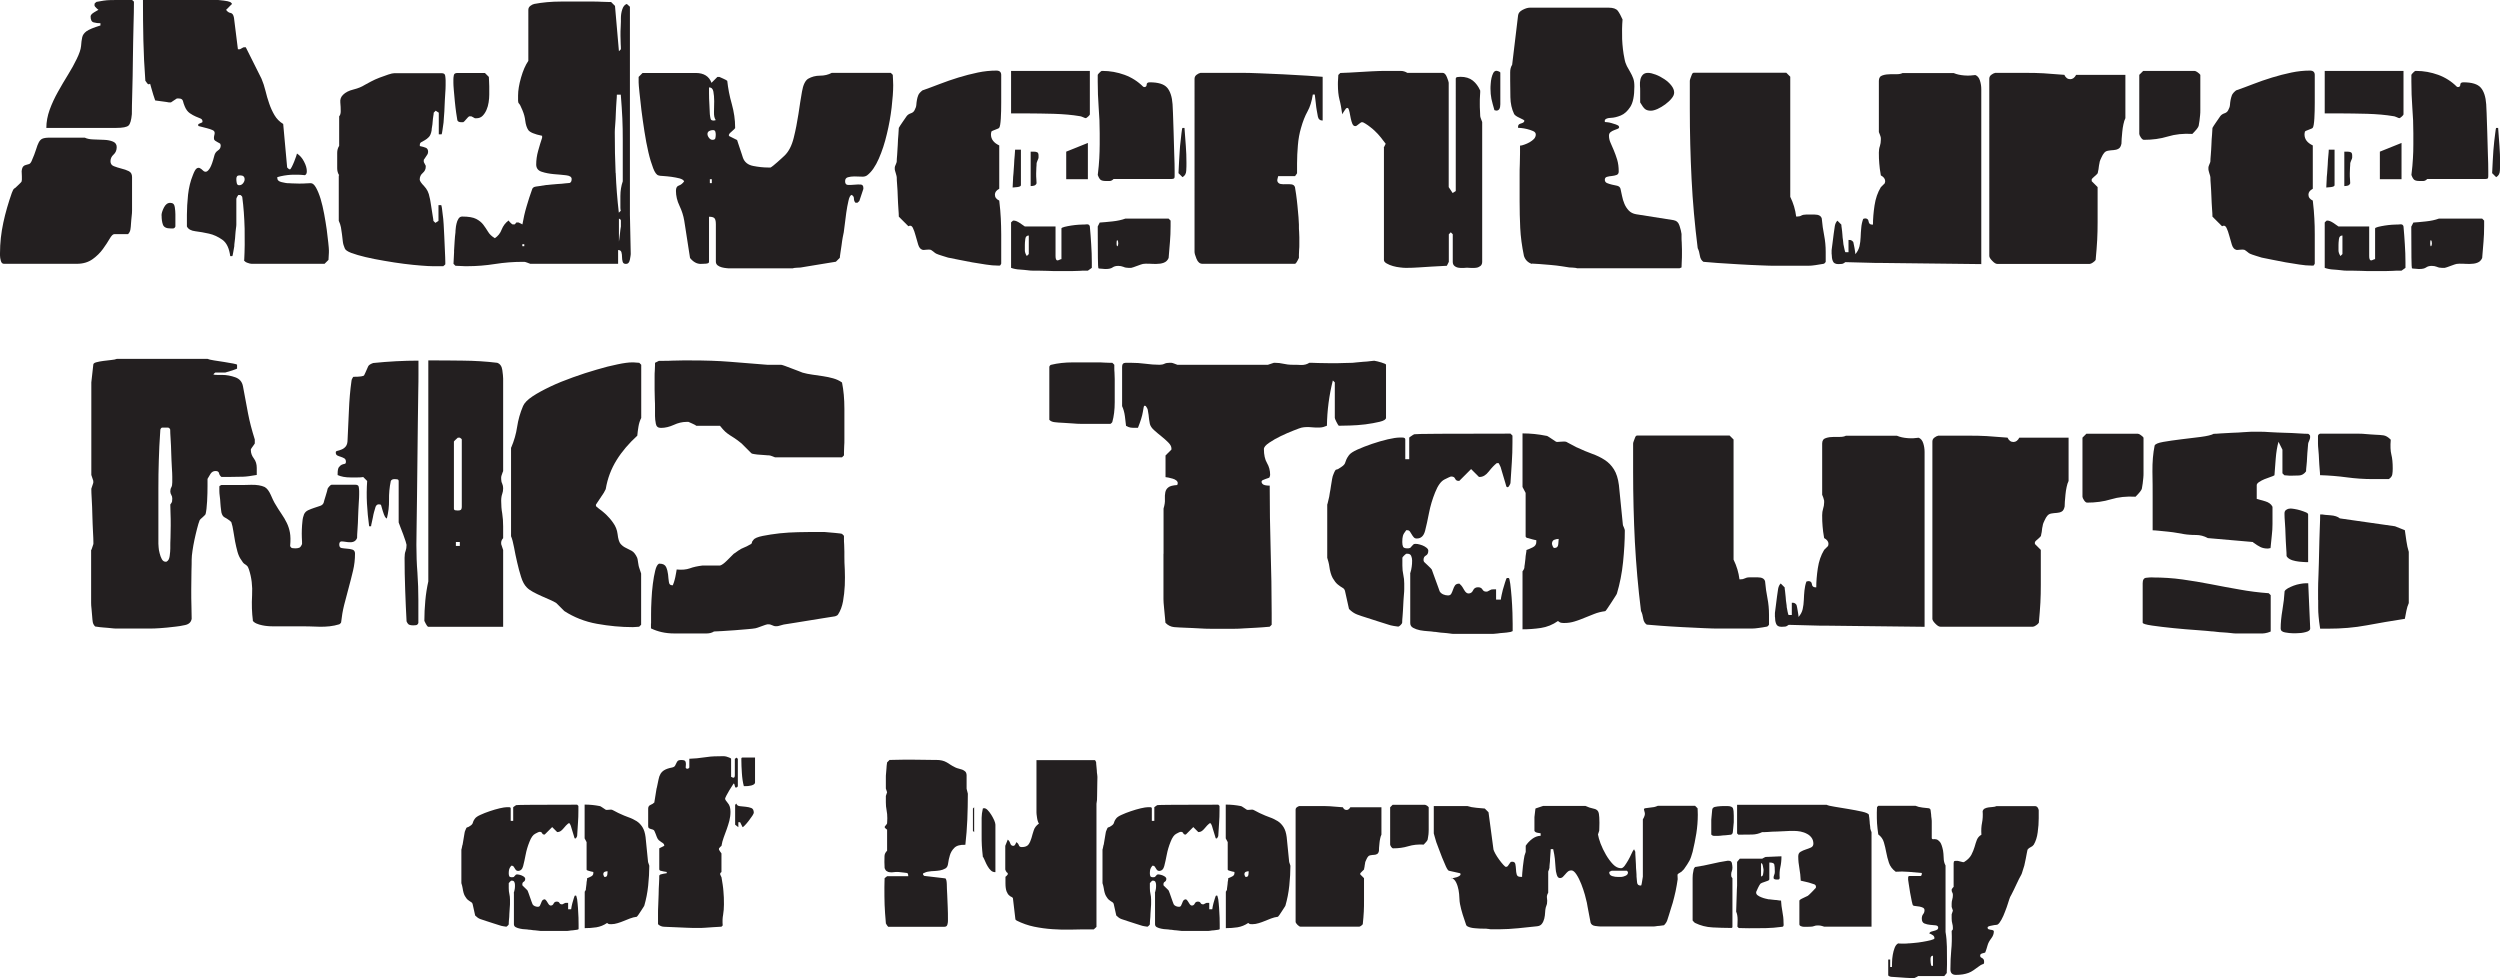
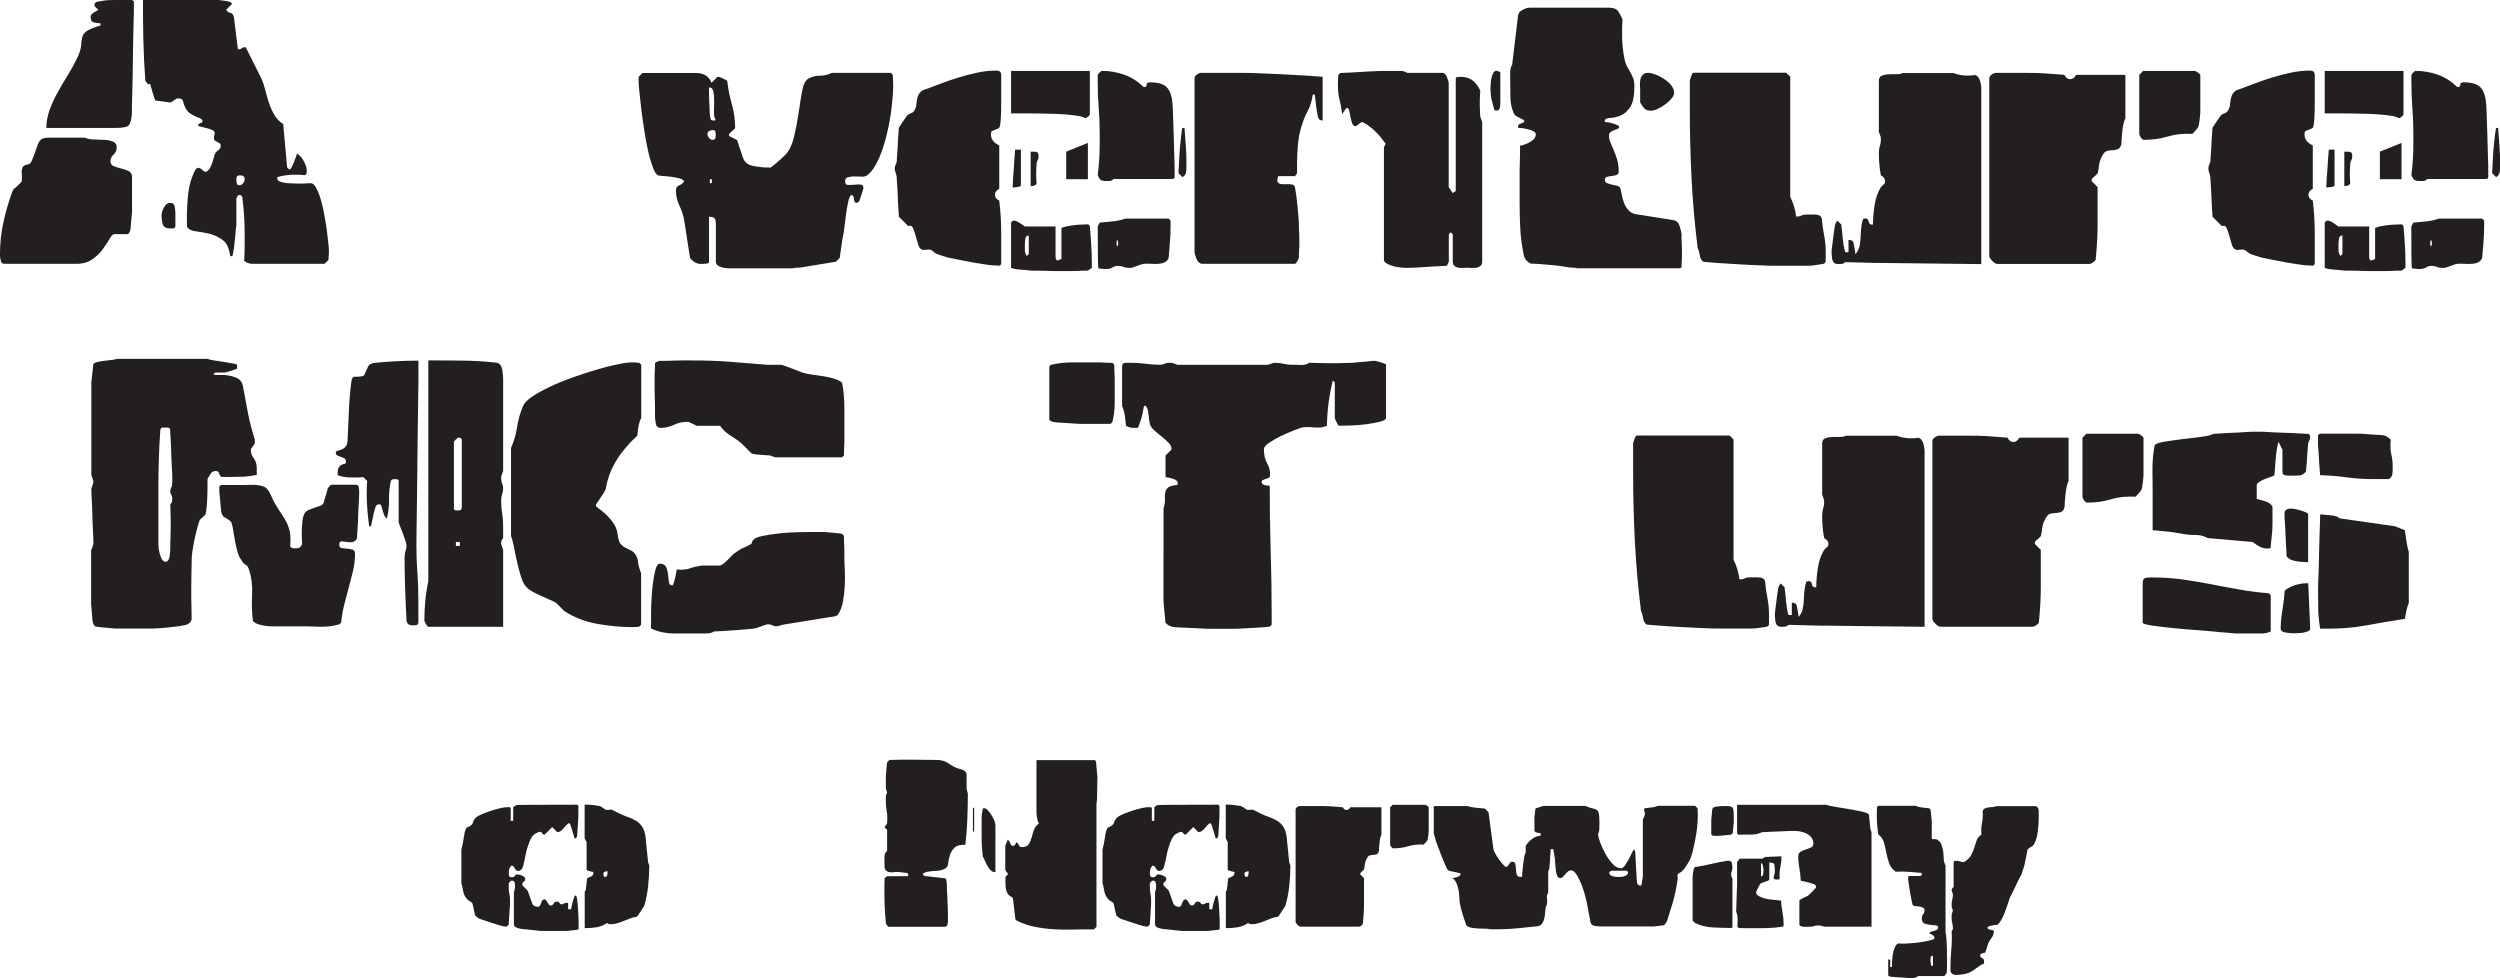
<svg xmlns="http://www.w3.org/2000/svg" id="Layer_1" viewBox="0 0 241.18 94.37">
  <defs>
    <style>.cls-1{fill:#231f20;}</style>
  </defs>
  <path class="cls-1" d="m0,24.43c0-.99.11-1.97.32-2.95.21-.98.49-1.93.82-2.87.05-.13.1-.23.13-.3.04-.08.11-.14.21-.19.1-.1.23-.22.38-.36.15-.14.23-.23.23-.28.02-.05.03-.21.02-.48-.01-.27-.02-.42-.02-.48.02-.23.08-.38.15-.46.08-.08.16-.13.27-.15.1-.02.2-.05.28-.08.09-.02.17-.11.25-.27.2-.46.35-.84.44-1.14.09-.3.18-.54.27-.7.09-.16.2-.28.34-.34.14-.06.36-.1.67-.1h3.42c.2.1.48.16.82.17.34.01.68.03,1.03.04.34.01.63.07.87.17.24.1.36.28.36.53,0,.3-.1.54-.3.72-.2.18-.3.39-.3.65,0,.23.11.39.32.47.22.09.46.16.72.23.27.06.51.15.72.25.21.1.32.29.32.57v3.23c0,.15-.01.34-.04.57-.03.23-.04.46-.06.68-.01.23-.03.42-.06.59-.03.17-.1.31-.23.44h-1.33c-.13,0-.27.15-.44.44-.17.29-.38.62-.65.99-.27.37-.6.7-1.01.99-.41.29-.91.44-1.52.44H.38c-.15,0-.25-.1-.3-.29-.05-.19-.08-.36-.08-.51v-.23ZM9.69,2.47v-.23c-.23,0-.44-.02-.65-.08-.2-.05-.3-.24-.3-.57,0-.13.11-.26.34-.4.23-.14.37-.22.42-.25-.05-.02-.12-.08-.21-.17-.09-.09-.15-.16-.17-.21v-.19s.02-.06.08-.1c.05-.04.09-.07.11-.09.51-.1.92-.16,1.25-.17.33-.01.73-.02,1.22-.02h.95s.06.06.11.09c.05.04.08.07.08.1v.19c0,.41-.01,1.11-.04,2.11-.03,1-.04,2.07-.06,3.21-.01,1.14-.03,2.21-.06,3.21-.03,1-.04,1.7-.04,2.11-.05.58-.16.95-.32,1.1-.16.15-.56.23-1.2.23h-6.73c0-.58.11-1.16.32-1.75.21-.58.48-1.16.8-1.73.32-.57.64-1.12.97-1.65.33-.53.61-1.04.84-1.52.25-.51.39-.92.42-1.25.02-.33.06-.61.11-.84.05-.23.19-.42.42-.59.23-.16.67-.35,1.33-.55Zm13.87,22.61c.05-.94.06-1.94.04-3.02-.03-1.08-.1-2.1-.23-3.06,0-.02-.03-.06-.08-.11-.05-.05-.09-.08-.11-.08h-.19s-.06.08-.11.17c-.05.09-.08.16-.08.21v2.47c0,.08-.01.21-.04.4-.03.19-.04.39-.06.61-.01.22-.03.42-.06.63-.03.2-.04.35-.04.46-.03.13-.06.32-.1.57-.04.25-.07.38-.1.38h-.19c-.1-.76-.35-1.29-.76-1.58-.41-.29-.84-.49-1.29-.59-.46-.1-.89-.18-1.31-.23-.42-.05-.69-.2-.82-.46v-1.14c0-.58.04-1.22.11-1.92.08-.7.23-1.32.46-1.88.13-.35.25-.57.36-.65.11-.08.22-.09.32-.04.1.05.2.13.3.23.1.1.21.14.32.11.11-.02.23-.15.36-.36.13-.22.27-.61.42-1.2.05-.2.16-.36.34-.48.18-.11.27-.27.27-.47,0-.03,0-.06-.02-.11-.01-.05-.03-.08-.04-.09-.01-.01-.1-.06-.27-.15-.17-.09-.26-.16-.29-.21-.05-.13-.04-.3.02-.51.06-.22,0-.36-.21-.44-.1-.05-.32-.12-.67-.21-.34-.09-.56-.15-.66-.17-.03-.05-.04-.09-.04-.11l.04-.08s.09-.06.19-.09c.1-.04.16-.07.19-.1v-.08c0-.13-.06-.21-.19-.27-.13-.05-.28-.11-.46-.19-.18-.08-.37-.18-.57-.32-.2-.14-.37-.36-.49-.66-.08-.18-.13-.35-.17-.51-.04-.16-.17-.25-.4-.25h-.19c-.05.03-.15.09-.29.19-.14.1-.23.16-.28.19h-.19c-.1-.02-.32-.06-.66-.1-.34-.04-.56-.07-.67-.09l-.19-.57c-.1-.33-.17-.57-.21-.72-.04-.15-.06-.25-.08-.29-.01-.04-.03-.04-.04-.02-.01.03-.06.04-.13.04-.05,0-.15-.11-.3-.34-.1-1.32-.16-2.62-.19-3.89-.03-1.28-.04-2.58-.04-3.9h7.26c.08,0,.26.02.55.06.29.04.49.08.59.13.02,0,.06.03.11.08.05.05.08.09.08.11l-.57.57c.13.18.27.28.44.3.16.03.27.18.32.46l.38,3.04h.19s.09-.03.19-.1c.1-.06.16-.09.19-.09h.19l1.52,3.04c.15.36.28.74.38,1.16.1.42.22.83.36,1.23.14.41.31.78.51,1.12.2.34.48.63.84.85l.38,4.18s.02.06.08.09c.05.04.09.07.11.1h.11s.08-.08.15-.23c.08-.15.15-.32.23-.51.08-.19.14-.36.19-.51.05-.15.08-.24.08-.27.28.18.51.44.68.78.18.34.27.65.27.93,0,.2-.06.33-.19.38-.43-.05-.87-.06-1.33-.04-.46.03-.9.1-1.33.23v.08c0,.2.14.34.42.4.28.06.46.1.53.1s.22,0,.44.02c.21.01.45.02.7.02s.49,0,.7-.02c.21-.01.36-.02.44-.02.18,0,.35.15.51.44.16.29.31.65.44,1.08.13.43.24.91.34,1.44.1.53.18,1.04.25,1.52.06.48.11.91.15,1.27.04.37.06.61.06.74s0,.3-.02.53c-.01.23-.02.35-.02.38l-.38.38h-7.03c-.1,0-.24-.03-.42-.1-.18-.06-.29-.16-.34-.28Zm-7.98-4.29c0-.2.08-.46.23-.76.15-.3.35-.46.61-.46s.4.13.44.4c.04.27.06.5.06.7v1.18c-.05.13-.13.19-.23.19h-.23c-.41,0-.65-.12-.74-.36-.09-.24-.13-.54-.13-.89Zm7.22-3.53c0,.13.01.26.04.4.03.14.1.21.23.21.15,0,.28-.06.38-.19.1-.13.15-.25.15-.38,0-.25-.14-.38-.42-.38-.18,0-.29.03-.32.1-.04.06-.06.15-.06.25Z" />
-   <path class="cls-1" d="m32.72,16.91c-.13-.2-.19-.43-.19-.68v-1.48c0-.25.06-.48.19-.68v-2.85c.1-.1.15-.27.15-.49,0-.28-.01-.56-.04-.85-.03-.29.06-.54.27-.74.23-.23.56-.4,1.01-.51.44-.11.8-.26,1.08-.44.13-.08.32-.18.59-.32.27-.14.54-.27.84-.38.29-.11.57-.21.84-.3.27-.09.46-.13.59-.13h4.56c.2,0,.32.08.34.25.02.16.04.31.04.44v.46c0,.2-.01.49-.04.87-.03.38-.04.76-.06,1.14-.01.38-.03.72-.06,1.03-.03.3-.04.49-.04.57-.03.18-.06.41-.1.7-.04.29-.07.44-.09.44h-.27v-2.09l-.3-.19-.19.19c0,.08-.01.19-.04.34-.03.15-.04.32-.06.51-.01.19-.03.36-.06.51-.03.15-.04.27-.04.34-.05.3-.14.52-.27.65-.13.13-.25.23-.38.3-.13.08-.24.14-.34.19-.1.05-.15.14-.15.27v.11c.25.05.45.11.59.17.14.06.21.2.21.4,0,.03-.01.09-.04.19-.03.05-.09.15-.19.29-.1.14-.16.23-.19.28v.19s.03.09.09.19c.06.1.1.17.1.19v.11c0,.23-.1.42-.29.59-.19.16-.29.37-.29.63,0,.13.14.34.42.63.28.29.46.65.53,1.08.02.08.06.22.09.44.04.22.08.45.11.7.04.25.08.49.11.7.04.22.06.36.06.44l.19.19.3-.19v-1.52h.27s.06.17.09.51c.04.34.07.61.1.82,0,.03.01.2.04.53.02.33.04.72.06,1.16.01.44.03.9.06,1.37.02.47.04.84.04,1.12v.19s-.03.06-.08.09-.09.07-.11.1h-1.03c-.25,0-.63-.02-1.12-.06-.49-.04-1.04-.09-1.65-.17-.61-.08-1.24-.17-1.9-.29-.66-.11-1.26-.23-1.81-.36-.54-.13-1-.26-1.37-.4-.37-.14-.58-.29-.63-.44-.1-.23-.17-.46-.19-.68-.03-.23-.05-.46-.08-.68-.03-.23-.06-.45-.1-.67-.04-.21-.11-.42-.21-.63v-4.37Zm11.08,7.35c.01-.32.03-.65.06-.99.02-.34.05-.63.08-.86,0-.05,0-.16.02-.32.01-.16.04-.34.08-.51.04-.18.1-.34.19-.48.09-.14.21-.21.36-.21.61,0,1.06.08,1.35.23.29.15.52.34.68.55.16.22.32.44.46.68.14.24.36.45.66.63.3-.2.53-.48.66-.84.14-.35.36-.65.67-.87.02.05.08.12.17.21.09.09.16.15.21.17h.19s.06-.03.1-.09c.04-.06.07-.1.09-.1h.19c.05.03.12.06.21.1.09.04.15.07.17.09.1-.58.23-1.16.4-1.73.16-.57.35-1.13.55-1.69,0-.02.02-.06.08-.11.05-.05.09-.08.11-.08.05-.02.22-.06.51-.09.29-.04.5-.07.63-.1.08,0,.22-.01.44-.04.21-.02.45-.04.7-.06.25-.01.49-.03.7-.06.22-.02.36-.04.44-.04.13-.05.19-.18.19-.38s-.18-.32-.53-.36c-.35-.04-.75-.08-1.18-.11-.43-.04-.82-.11-1.18-.23-.35-.11-.53-.35-.53-.7,0-.43.06-.87.19-1.33.13-.46.25-.87.38-1.25v-.19c-.74-.15-1.18-.34-1.33-.55-.15-.22-.25-.53-.3-.93-.03-.28-.11-.61-.27-.99-.15-.38-.27-.59-.34-.65-.05-.05-.08-.14-.08-.27v-.49c0-.51.1-1.09.29-1.75.19-.66.42-1.19.7-1.6V.95c0-.15.06-.28.19-.38.13-.1.25-.16.38-.19.79-.15,1.65-.23,2.58-.23h3.12c.25,0,.51,0,.76.02.25.01.47.02.65.02h.3l.38.38.38,4.37.19-.19c0-.1,0-.28-.02-.53-.01-.25-.02-.52-.02-.8s0-.54.02-.8c.01-.25.02-.43.02-.53v-.34c0-.28.04-.56.13-.84.09-.28.23-.46.44-.53l.3.27v20.06l.08,3.8c0,.08-.03.25-.08.53-.05.28-.18.42-.38.42-.18,0-.28-.07-.32-.21-.04-.14-.06-.29-.06-.44,0-.18-.02-.34-.06-.48-.04-.14-.15-.21-.32-.21v1.33h-8.47c-.05-.02-.15-.06-.29-.11-.14-.05-.23-.08-.28-.08h-.19c-.89,0-1.77.07-2.66.21-.89.14-1.77.21-2.66.21-.15,0-.37,0-.66-.02-.29-.01-.45-.02-.48-.02l-.19-.19c.02-.48.04-.88.06-1.2Zm.32-12.67c-.03-.13-.06-.36-.11-.7-.05-.34-.09-.71-.13-1.1-.04-.39-.07-.76-.1-1.1-.03-.34-.04-.58-.04-.7v-.34c0-.1.01-.23.04-.38.02-.15.14-.23.34-.23h2.66l.38.38s0,.15.02.38c.01.23.02.41.02.53v.8c0,.23-.02.48-.06.74-.04.27-.11.51-.21.74-.1.23-.23.42-.38.57-.15.15-.35.23-.61.23h-.11s-.09-.03-.19-.1c-.1-.06-.17-.09-.19-.09h-.19c-.05.03-.15.12-.28.28-.14.17-.23.26-.29.29h-.19c-.2,0-.33-.06-.38-.19Zm6.27,12.16h.19v-.19h-.19v.19Zm9.01-7.07c.05,1.27.15,2.55.3,3.84l.19-.19c-.03-.1-.04-.2-.04-.3v-1.1c0-.53.08-1.01.23-1.44v-3.99c0-.73-.01-1.42-.04-2.07-.03-.65-.08-1.41-.15-2.3h-.38c0,.13-.01.36-.04.7-.03.34-.04.71-.06,1.1-.01.39-.03.76-.06,1.1-.03.34-.04.58-.04.7v.11c0,1.29.02,2.57.08,3.84Zm.3,6.69c.02-.13.06-.38.1-.76.04-.38.07-.63.1-.76v-.57c0-.08-.06-.14-.19-.19v2.28Z" />
  <path class="cls-1" d="m68.4,20.94v4.33c0,.1-.11.16-.34.17-.23.01-.38.02-.46.02-.38,0-.72-.19-1.03-.57-.03-.13-.06-.36-.11-.7-.05-.34-.11-.71-.17-1.1-.06-.39-.12-.76-.17-1.1-.05-.34-.09-.58-.11-.7-.08-.48-.23-.96-.46-1.44-.23-.48-.34-.96-.34-1.44,0-.28.09-.45.28-.51.19-.06.36-.2.51-.4-.05-.13-.2-.22-.44-.29-.24-.06-.5-.11-.78-.15-.28-.04-.55-.06-.8-.08-.25-.01-.41-.03-.46-.06-.18-.05-.35-.28-.51-.7-.16-.42-.32-.93-.46-1.54-.14-.61-.27-1.27-.38-2-.11-.72-.21-1.41-.29-2.05-.08-.65-.14-1.22-.19-1.71-.05-.49-.08-.82-.08-.97v-.53l.38-.38h5.13c.78,0,1.29.32,1.52.95l.57-.57h.19c.05.03.18.08.38.17.2.09.33.16.38.21.08.73.22,1.48.44,2.24.21.76.32,1.51.32,2.24v.08c-.03.05-.12.15-.29.29-.16.14-.26.23-.28.29-.03.05-.04.09-.04.11l.04.08.76.38c.02.08.06.19.11.34.05.15.11.32.17.51.06.19.12.36.17.51.05.15.09.27.11.34.15.43.48.7.99.8.51.1.98.15,1.41.15h.27c.05-.02.14-.09.27-.19.13-.1.26-.21.4-.34.14-.13.27-.25.4-.36.13-.11.22-.2.27-.25.4-.38.7-.95.89-1.71.19-.76.34-1.53.46-2.32.11-.79.23-1.5.34-2.15.11-.65.31-1.06.59-1.24.35-.2.73-.3,1.14-.3.43,0,.81-.09,1.14-.27h5.7l.19.19s0,.17.02.42c.01.25.02.44.02.57,0,.58-.05,1.3-.15,2.15-.1.85-.25,1.7-.46,2.56-.2.86-.46,1.66-.78,2.39-.32.73-.69,1.27-1.12,1.6-.13.1-.31.15-.55.13-.24-.01-.48-.02-.7-.02s-.43.03-.61.08c-.18.05-.27.18-.27.38,0,.23.09.35.27.36.18.01.38,0,.61-.02.23-.02.43-.03.61-.02.18.01.27.12.27.32v.11l-.38,1.14s-.03.06-.08.09c-.05.04-.09.07-.11.1h-.19c-.1-.1-.15-.24-.15-.42,0-.15-.08-.27-.23-.34-.13.05-.23.25-.3.59-.08.34-.15.72-.21,1.14-.06.42-.11.81-.15,1.18-.04.37-.07.6-.09.7-.03.1-.06.27-.1.49-.04.23-.08.47-.11.74-.04.27-.08.51-.11.74s-.06.39-.06.49l-.38.38c-.13.03-.35.06-.68.11-.33.05-.68.11-1.04.17-.37.06-.71.12-1.03.17-.32.05-.54.09-.66.11-.05,0-.18,0-.38.02-.2.01-.33.03-.38.06h-6.08c-.05,0-.15,0-.3-.02-.15-.01-.3-.04-.46-.08-.15-.04-.28-.1-.4-.19-.11-.09-.17-.21-.17-.36v-3.61c0-.33-.06-.53-.17-.61-.11-.08-.27-.11-.48-.11Zm-.15-8.02c0,.13.05.25.15.38.1.13.21.19.34.19.15,0,.24-.05.27-.15.02-.1.04-.21.04-.34,0-.1-.01-.2-.04-.3-.03-.1-.1-.15-.23-.15s-.25.03-.36.09c-.11.06-.17.16-.17.29Zm.15-4.48v.53c0,.33.01.72.04,1.18.02.46.04.75.04.87.02.2.05.35.08.46.02.1.13.15.3.15.02,0,.06,0,.09-.02.04-.01.07-.02.1-.02-.13-.18-.18-.44-.17-.8.01-.35.02-.7.02-1.03,0-.35-.03-.66-.08-.93-.05-.27-.19-.4-.42-.4Zm.08,8.85v.38h.19v-.38h-.19Z" />
  <path class="cls-1" d="m87.66,21.85l-.95-.95c0-.15-.01-.4-.04-.76-.03-.35-.04-.73-.06-1.14-.01-.41-.03-.79-.06-1.14-.03-.35-.04-.61-.04-.76,0-.05-.03-.18-.09-.38-.06-.2-.1-.33-.1-.38v-.19c0-.05.03-.15.1-.29.06-.14.09-.23.09-.28,0-.13.01-.34.04-.65.02-.3.04-.63.06-.97.01-.34.03-.67.06-.97.02-.3.04-.52.04-.65.05-.1.18-.3.38-.59.2-.29.33-.48.38-.55.1-.13.23-.21.4-.27.16-.05.29-.15.36-.3.1-.18.16-.35.17-.51.01-.16.03-.32.06-.48.02-.15.07-.3.13-.46.06-.15.2-.3.4-.46.51-.18,1.06-.38,1.65-.61.6-.23,1.2-.44,1.82-.63.62-.19,1.24-.35,1.86-.48.62-.13,1.22-.19,1.81-.19.3,0,.46.14.46.42v2.66c0,.56-.01,1.08-.04,1.56-.03.48-.08.77-.15.87-.03.05-.15.11-.38.19-.23.08-.35.14-.38.19-.03.13-.04.22-.04.27,0,.46.27.81.8,1.06v4.18c-.28.15-.42.34-.42.57,0,.25.14.44.42.57.08.68.13,1.26.15,1.73.02.47.04.98.04,1.54v2.81c-.05.13-.1.19-.15.19h-.19c-.33,0-.71-.03-1.14-.1-.43-.06-.87-.13-1.31-.21-.44-.08-.87-.16-1.29-.25-.42-.09-.77-.16-1.05-.21-.08-.02-.26-.08-.55-.17-.29-.09-.49-.16-.59-.21-.05-.02-.15-.09-.29-.21-.14-.11-.23-.17-.29-.17-.05-.02-.18-.02-.38,0-.2.03-.33.03-.38,0-.18-.05-.31-.21-.4-.49-.09-.28-.17-.57-.25-.87-.08-.3-.17-.56-.27-.76-.1-.2-.24-.25-.42-.15Zm9.88-10.91v-4.1h7.6v4.18c0,.05-.05.12-.15.21-.1.09-.18.15-.23.17-.05,0-.15-.03-.29-.1-.14-.06-.23-.09-.28-.09-.76-.13-1.6-.2-2.53-.23-.92-.02-1.79-.04-2.6-.04h-1.52Zm0,14.9v-4.37s.02-.06.08-.09c.05-.04.09-.07.11-.1h.08c.15,0,.34.08.57.23.23.15.39.27.49.34h2.96v2.85c0,.28.06.42.19.42.05,0,.11-.02.19-.06.08-.04.14-.06.19-.06v-2.96c0-.05.09-.1.28-.15.19-.05.41-.09.65-.13s.48-.06.7-.08c.23-.01.38-.02.46-.02s.2,0,.36-.02c.16-.01.26.06.29.21.05.58.1,1.16.13,1.73.04.57.06,1.15.06,1.73v.53l-.38.27h-.27c-.15,0-.34,0-.57.02-.23.01-.46.02-.68.02h-1.37c-.33,0-.67,0-1.01-.02-.34-.01-.65-.02-.93-.02h-.49c-.13,0-.3-.01-.51-.04-.22-.03-.43-.04-.65-.06-.22-.01-.39-.03-.53-.06-.14-.03-.27-.06-.4-.11Zm.38-11.4h.57v3.42c0,.1-.12.16-.36.19-.24.03-.39.04-.44.04,0-.05,0-.18.02-.4.01-.21.02-.35.02-.4,0-.1.01-.29.04-.55.02-.27.04-.55.06-.86.01-.3.03-.59.06-.87.02-.28.04-.47.04-.57Zm.95,9.2v.53c0,.15.06.33.19.53l.19-.19v-1.79c-.2,0-.32.12-.34.36-.03.24-.04.42-.04.55Zm.57-9.01h.3c.13,0,.23.02.32.06.09.04.13.15.13.32v.19c0,.05-.03.15-.1.29-.06.14-.09.23-.09.29,0,.08,0,.2-.02.38-.01.18-.02.37-.02.57s0,.39.02.57c.01.18.02.3.02.38-.05.13-.13.2-.25.23-.11.03-.22.04-.32.04v-3.31Zm3.42,2.66v-2.66l2.09-.84v3.5h-2.09Zm3.04-.38c.08-.66.13-1.2.15-1.63.02-.43.04-.89.04-1.37v-1.06c0-.84-.03-1.67-.1-2.49-.06-.82-.09-1.65-.09-2.49v-.65c.02-.05.08-.12.17-.21s.16-.15.21-.17h.08c.73,0,1.44.13,2.13.38.68.25,1.28.63,1.79,1.14.05.03.09.04.11.04.15,0,.23-.08.23-.23s.1-.23.3-.23c.81,0,1.37.17,1.67.51.3.34.48.88.53,1.61,0,.05.01.34.04.85.02.52.04,1.12.06,1.81.01.68.03,1.38.06,2.09.03.71.04,1.28.04,1.71v.34c0,.13,0,.23-.02.3s-.13.11-.36.11h-5.51c-.13.13-.25.19-.38.19h-.38c-.23,0-.39-.04-.49-.11-.1-.08-.19-.23-.27-.46Zm0,4.94l.19-.38c.33-.02.73-.06,1.22-.11.48-.05.9-.14,1.25-.27h4.18l.19.19v.53c0,.53-.02,1.03-.06,1.5-.04.47-.08.99-.13,1.58-.1.23-.26.38-.48.46-.22.08-.45.11-.7.11-.23,0-.46,0-.7-.02-.24-.01-.44,0-.59.02-.03,0-.09.02-.21.06-.11.04-.23.08-.36.13-.13.05-.25.09-.36.13-.11.04-.18.06-.21.06h-.27c-.18,0-.34-.03-.49-.1-.15-.06-.32-.09-.49-.09-.23,0-.41.05-.55.15-.14.1-.35.15-.63.15-.08,0-.19,0-.34-.02-.15-.01-.24-.02-.27-.02-.05,0-.1-.01-.13-.04-.04-.03-.06-1.37-.06-4.03Zm1.9,1.33c-.05-.05-.08.05-.08.3,0,.08,0,.15.02.21.01.06.03.08.06.06.05-.05.08-.14.08-.27,0-.15-.03-.25-.08-.3Zm5.89-6.46c.02-.48.04-.88.06-1.2.01-.32.03-.65.06-.99.02-.34.05-.63.08-.86.02-.2.06-.47.09-.82.04-.34.07-.51.1-.51h.19c.05.66.09,1.24.13,1.75.04.51.06,1.05.06,1.63,0,.2,0,.45-.02.74-.01.29-.13.5-.36.63l-.38-.38Z" />
  <path class="cls-1" d="m115.82,7.03h4.18c.28,0,.78.01,1.5.04.72.03,1.49.06,2.3.1.81.04,1.58.08,2.3.13.72.05,1.22.09,1.5.11v4.22c-.25,0-.41-.13-.46-.38-.05-.25-.09-.46-.11-.61-.03-.13-.06-.38-.1-.76-.04-.38-.07-.63-.09-.76h-.19c-.1.66-.27,1.2-.51,1.63-.24.43-.45.96-.63,1.6-.15.51-.25,1.06-.3,1.67-.05.61-.08,1.19-.08,1.75v.95l-.19.27h-1.63c-.08.25-.1.42-.08.49.05.15.16.24.32.27.16.03.34.03.53.02.19-.01.37,0,.53.02.16.03.27.11.32.27.02.13.06.36.11.7.05.34.09.71.13,1.1.04.39.07.76.1,1.1.02.34.04.58.04.7v.23c0,.13,0,.28.02.46.01.18.02.35.02.53v.72c0,.15,0,.32-.02.49-.01.18-.02.34-.02.49v.3c-.18.38-.3.57-.38.57h-8.93c-.25,0-.44-.16-.57-.48-.13-.32-.19-.54-.19-.67V7.6c0-.15.06-.28.19-.38.13-.1.25-.16.38-.19Zm17.67,7.22l.19-.38c-.38-.51-.63-.82-.76-.95-.05-.05-.14-.14-.27-.27-.13-.13-.27-.25-.44-.38-.16-.13-.32-.24-.48-.34-.15-.1-.27-.15-.34-.15-.05,0-.15.06-.28.17-.14.11-.23.18-.29.21h-.11c-.1,0-.18-.08-.25-.23-.06-.15-.11-.32-.15-.51-.04-.19-.08-.38-.11-.57-.04-.19-.08-.32-.13-.4l-.08-.04s-.05,0-.08.02c-.03.01-.05.03-.08.06-.03.03-.08.11-.17.25-.09.14-.15.23-.17.29-.08-.56-.16-1.03-.27-1.43-.1-.39-.15-.88-.15-1.46,0-.13,0-.3.02-.53.01-.23.02-.35.02-.38l.19-.19c.63-.02,1.17-.05,1.62-.08.44-.02.91-.05,1.39-.08.48-.02.87-.04,1.18-.04h1.63c.23,0,.44.06.65.19h3.42c.15,0,.29.14.4.42.11.28.17.46.17.53v10.07l.38.57.3-.19V7.6c0-.1.06-.16.19-.17.13-.01.21-.02.27-.02.48,0,.87.12,1.18.36.3.24.54.56.72.97,0,.1,0,.27-.02.49s-.02.48-.02.76c0,.25,0,.49.02.72.01.23.02.39.02.49,0,.05.03.15.08.28.05.14.09.23.11.29v13.49c0,.18-.06.31-.17.4-.12.09-.25.15-.4.17-.15.02-.31.03-.47.02-.16-.01-.29-.02-.36-.02-.1,0-.23,0-.4.02-.17.01-.32,0-.47-.02-.15-.02-.29-.08-.4-.17-.11-.09-.17-.22-.17-.4v-2.66l-.19-.19-.19.19v2.66l-.19.38c-.58.03-1.08.05-1.48.08-.4.03-.82.05-1.25.08-.43.03-.79.04-1.06.04h-.23c-.1,0-.27-.01-.49-.04-.23-.02-.46-.07-.68-.13-.23-.06-.43-.15-.61-.25-.18-.1-.27-.21-.27-.34v-10.83Z" />
  <path class="cls-1" d="m143.79,8.55c0-.1,0-.25.02-.46.01-.2.04-.39.08-.57.04-.18.1-.34.17-.48.08-.14.18-.21.3-.21.05,0,.13.02.23.06.1.04.15.08.15.13v3.04c0,.41-.13.61-.38.61-.03,0-.06,0-.09-.02-.04-.01-.07-.02-.1-.02-.13-.43-.22-.8-.29-1.1-.06-.3-.09-.63-.09-.99Zm3.99,16.91c-.38-.13-.63-.38-.76-.76-.2-.96-.32-1.86-.36-2.7-.04-.84-.06-1.7-.06-2.58v-2.55c0-.33,0-.68.02-1.05.01-.37.02-.72.02-1.05v-.72c.1,0,.24-.03.42-.1.18-.06.35-.14.51-.23.16-.09.3-.2.42-.32.11-.13.17-.27.17-.42s-.09-.27-.27-.34c-.18-.08-.37-.14-.57-.19-.2-.05-.39-.08-.57-.1-.18-.01-.28-.02-.3-.02v-.11c0-.15.08-.25.23-.29.15-.04.27-.09.34-.17.03-.05.04-.09.04-.11,0-.05-.15-.14-.44-.27-.29-.13-.47-.25-.55-.38-.23-.48-.35-1.02-.36-1.62-.01-.59-.02-1.15-.02-1.65v-.76c0-.28.06-.52.19-.72l.57-4.75c.02-.23.17-.41.44-.55.27-.14.5-.21.7-.21h7.6c.43,0,.72.1.88.3.15.2.3.48.46.84-.05.61-.06,1.24-.04,1.9.03.66.1,1.29.23,1.9.05.28.13.51.23.7.1.19.21.38.32.57.11.19.21.39.29.61.08.22.11.47.11.78,0,.91-.13,1.57-.4,1.98-.27.41-.57.68-.91.82-.34.14-.67.22-.97.23-.3.01-.49.08-.57.21v.19s.1,0,.23.02c.13.01.26.04.4.08.14.04.28.08.42.13.14.05.23.1.29.15.02.05.04.09.04.11,0,.08-.05.13-.15.17-.1.04-.22.08-.34.13-.13.05-.24.11-.34.19-.1.08-.15.19-.15.34,0,.23.05.46.15.68.1.23.21.48.32.74.11.27.22.56.32.89.1.33.15.71.15,1.14,0,.18-.07.29-.21.34-.14.05-.29.08-.46.1-.16.01-.32.04-.46.08-.14.04-.21.13-.21.28s.07.26.21.32c.14.06.3.11.47.15.18.04.35.08.51.11.16.04.27.13.32.28.05.2.1.44.15.7.05.27.13.52.23.76.1.24.24.46.42.65.18.19.42.31.72.36l3.61.57c.28.05.47.23.57.55.1.32.17.58.19.78v.3c0,.15,0,.33.02.53.01.2.02.42.02.65v.46c0,.18,0,.42-.02.74s-.02.5-.02.55l-.19.08h-9.88c-.05-.03-.18-.04-.38-.06-.2-.01-.33-.02-.38-.02-.13-.02-.36-.06-.7-.11s-.71-.1-1.1-.13c-.39-.04-.76-.07-1.1-.09-.34-.02-.58-.04-.7-.04Zm10.45-15.58v-1.06c0-.18,0-.37-.02-.57-.01-.2,0-.39.04-.57.04-.18.11-.33.23-.46.12-.13.29-.19.51-.19.2,0,.45.06.74.17.29.11.57.26.84.44.27.18.49.38.67.61.18.23.27.46.27.68,0,.18-.08.37-.25.57-.16.2-.37.39-.61.57-.24.18-.49.32-.74.44-.25.11-.47.17-.65.17-.25,0-.44-.06-.57-.17-.13-.11-.28-.32-.46-.63Z" />
  <path class="cls-1" d="m164.35,25.27c-.2-.13-.32-.33-.36-.61-.04-.28-.11-.52-.21-.72-.28-2.23-.48-4.45-.59-6.65-.11-2.2-.17-4.46-.17-6.76v-2.74c0-.05.03-.15.08-.29.05-.14.09-.23.11-.29.05-.13.11-.19.19-.19h8.93l.38.38v11.59c.3.61.49,1.24.57,1.9h.11c.15,0,.29-.03.4-.1.11-.06.26-.09.44-.09h.84c.38,0,.61.13.68.38.05.58.13,1.13.23,1.63.1.51.15,1.04.15,1.6v.95s-.03.06-.08.11c-.05.05-.09.08-.12.08-.28.05-.54.09-.8.13-.25.04-.49.06-.72.06h-3.23c-.25,0-.7-.01-1.35-.04-.65-.02-1.34-.06-2.07-.1-.73-.04-1.42-.08-2.07-.13-.65-.05-1.1-.09-1.35-.11Zm12.35-.76v-.38c.02-.18.06-.41.09-.7.04-.29.08-.58.11-.87.04-.29.08-.54.11-.76.04-.21.12-.39.25-.51l.38.38c0,.08.01.2.04.38.03.18.04.37.06.57.01.2.03.39.06.57.02.18.04.3.04.38.03.13.06.28.1.47.04.19.07.29.09.29h.3v-1.18h.08c.1,0,.16.01.19.04.03,0,.06.03.12.08.05.05.08.09.08.11.02.08.06.26.11.55.05.29.08.49.08.59.2-.23.33-.48.4-.76.06-.28.1-.57.11-.87.01-.3.03-.61.06-.91.02-.3.09-.59.19-.87.03,0,.06,0,.09-.02.04-.01.07-.02.09-.02.2,0,.32.1.34.3.03.2.14.3.34.3h.08c0-.56.05-1.17.15-1.84.1-.67.3-1.26.61-1.77l.38-.38c.03-.1.04-.16.04-.19,0-.23-.14-.42-.42-.57-.08-.46-.13-.84-.15-1.14-.03-.3-.04-.66-.04-1.06,0-.23.03-.44.1-.63.06-.19.09-.39.09-.59v-.19c0-.05-.03-.15-.08-.29-.05-.14-.09-.23-.11-.28v-4.94c0-.28.12-.46.36-.53.24-.08.5-.11.78-.11h.57c.25,0,.44-.04.57-.11h4.94c.3.13.65.2,1.03.23.38.03.73.01,1.06-.04.2.08.35.25.44.53.09.28.13.56.13.84v16.87l-9.5-.11h-.57l-3.04-.08c-.13.1-.24.16-.34.17-.1.01-.21.02-.34.02-.28,0-.46-.1-.53-.29-.08-.19-.11-.41-.11-.66Z" />
  <path class="cls-1" d="m192.51,7.03h2.96c.58,0,1.14.01,1.67.04.53.03,1.2.08,2.01.15.13.28.32.42.57.42.23,0,.42-.14.57-.42h4.75v4.18c-.08.15-.14.35-.19.59-.05.24-.09.48-.11.72-.03.24-.04.47-.06.68-.01.22-.02.37-.02.47-.05.25-.15.42-.29.49-.14.08-.3.12-.47.13-.18.01-.36.03-.53.06-.18.03-.32.11-.42.27-.05.05-.12.17-.21.36-.09.19-.15.32-.17.4,0,.03-.01.09-.04.21-.03.11-.04.23-.06.36-.01.13-.03.25-.06.36-.03.11-.04.18-.04.21-.03.05-.12.15-.29.29-.16.14-.26.23-.29.29v.19l.57.57v3.38c0,.58-.01,1.15-.04,1.71-.03.56-.08,1.2-.15,1.94-.05.08-.14.16-.27.25-.13.09-.23.13-.3.13h-8.93c-.13,0-.29-.1-.47-.29-.19-.19-.29-.35-.29-.48V7.6c0-.15.06-.28.19-.38.13-.1.25-.16.38-.19Zm13.87.19l.38-.38h4.94c.08,0,.18.04.3.13.13.09.21.17.27.25v3.42c0,.13,0,.28-.02.46-.01.18-.03.36-.06.55-.03.19-.05.36-.08.49-.03.14-.23.4-.61.78-.86-.05-1.65.03-2.37.25-.72.22-1.49.32-2.3.32-.1,0-.2-.08-.3-.23-.1-.15-.15-.27-.15-.34v-5.7Z" />
  <path class="cls-1" d="m214.39,21.85l-.95-.95c0-.15-.01-.4-.04-.76-.03-.35-.04-.73-.06-1.14s-.03-.79-.06-1.14c-.03-.35-.04-.61-.04-.76,0-.05-.03-.18-.1-.38-.06-.2-.09-.33-.09-.38v-.19c0-.05.03-.15.09-.29.06-.14.1-.23.1-.28,0-.13.01-.34.04-.65.03-.3.04-.63.06-.97.01-.34.03-.67.06-.97.02-.3.04-.52.04-.65.05-.1.18-.3.38-.59.2-.29.33-.48.38-.55.1-.13.23-.21.4-.27.16-.05.29-.15.36-.3.1-.18.16-.35.17-.51.01-.16.03-.32.06-.48.03-.15.07-.3.13-.46.06-.15.2-.3.4-.46.51-.18,1.06-.38,1.65-.61.59-.23,1.2-.44,1.82-.63.62-.19,1.24-.35,1.86-.48.62-.13,1.22-.19,1.8-.19.3,0,.46.14.46.42v2.66c0,.56-.01,1.08-.04,1.56-.03.48-.08.77-.15.87-.03.05-.15.11-.38.19-.23.08-.36.14-.38.19-.03.13-.04.22-.04.27,0,.46.27.81.8,1.06v4.18c-.28.15-.42.34-.42.57,0,.25.14.44.42.57.08.68.13,1.26.15,1.73.03.47.04.98.04,1.54v2.81c-.05.13-.1.19-.15.19h-.19c-.33,0-.71-.03-1.14-.1-.43-.06-.87-.13-1.31-.21-.44-.08-.87-.16-1.29-.25-.42-.09-.77-.16-1.04-.21-.08-.02-.26-.08-.55-.17-.29-.09-.49-.16-.59-.21-.05-.02-.15-.09-.29-.21-.14-.11-.23-.17-.29-.17-.05-.02-.18-.02-.38,0-.2.03-.33.03-.38,0-.18-.05-.31-.21-.4-.49-.09-.28-.17-.57-.25-.87-.08-.3-.17-.56-.27-.76-.1-.2-.24-.25-.42-.15Zm9.88-10.91v-4.1h7.6v4.18c0,.05-.05.12-.15.21-.1.09-.18.15-.23.17-.05,0-.15-.03-.29-.1-.14-.06-.23-.09-.29-.09-.76-.13-1.6-.2-2.53-.23-.92-.02-1.79-.04-2.6-.04h-1.52Zm0,14.9v-4.37s.03-.06.08-.09c.05-.04.09-.07.11-.1h.08c.15,0,.34.08.57.23.23.15.39.27.49.34h2.96v2.85c0,.28.06.42.19.42.05,0,.11-.02.19-.06.08-.04.14-.06.19-.06v-2.96c0-.05.09-.1.28-.15.19-.05.41-.09.65-.13.24-.04.47-.06.7-.08.23-.01.38-.02.46-.02s.2,0,.36-.02c.16-.01.26.06.29.21.05.58.1,1.16.13,1.73.04.57.06,1.15.06,1.73v.53l-.38.27h-.27c-.15,0-.34,0-.57.02-.23.01-.46.02-.68.02h-1.37c-.33,0-.66,0-1.01-.02-.34-.01-.65-.02-.93-.02h-.49c-.13,0-.3-.01-.51-.04-.22-.03-.43-.04-.65-.06-.22-.01-.39-.03-.53-.06-.14-.03-.27-.06-.4-.11Zm.38-11.4h.57v3.42c0,.1-.12.16-.36.19-.24.03-.39.04-.44.04,0-.05,0-.18.02-.4.01-.21.02-.35.02-.4,0-.1.01-.29.04-.55.02-.27.04-.55.06-.86.01-.3.03-.59.06-.87.03-.28.04-.47.04-.57Zm.95,9.2v.53c0,.15.06.33.19.53l.19-.19v-1.79c-.2,0-.32.12-.34.36-.03.24-.04.42-.04.55Zm.57-9.01h.3c.13,0,.23.02.32.06.09.04.13.15.13.32v.19c0,.05-.03.15-.1.29-.06.14-.09.23-.09.29,0,.08,0,.2-.02.38-.01.18-.02.37-.02.57s0,.39.02.57c.01.18.02.3.02.38-.05.13-.13.2-.25.23-.11.03-.22.04-.32.04v-3.31Zm3.42,2.66v-2.66l2.09-.84v3.5h-2.09Zm3.04-.38c.08-.66.13-1.2.15-1.63.03-.43.04-.89.04-1.37v-1.06c0-.84-.03-1.67-.1-2.49-.06-.82-.09-1.65-.09-2.49v-.65c.02-.05.08-.12.17-.21.09-.09.16-.15.21-.17h.08c.73,0,1.44.13,2.13.38.68.25,1.28.63,1.79,1.14.05.03.09.04.11.04.15,0,.23-.08.23-.23s.1-.23.3-.23c.81,0,1.37.17,1.67.51.3.34.48.88.53,1.61,0,.05.01.34.04.85.02.52.04,1.12.06,1.81.01.68.03,1.38.06,2.09.03.71.04,1.28.04,1.71v.34c0,.13,0,.23-.02.3-.01.08-.13.11-.36.11h-5.51c-.13.13-.25.19-.38.19h-.38c-.23,0-.39-.04-.49-.11-.1-.08-.19-.23-.27-.46Zm0,4.94l.19-.38c.33-.02.73-.06,1.21-.11.48-.05.9-.14,1.25-.27h4.18l.19.19v.53c0,.53-.02,1.03-.06,1.5-.04.47-.08.99-.13,1.58-.1.23-.26.38-.48.46-.21.08-.45.11-.7.11-.23,0-.46,0-.7-.02-.24-.01-.44,0-.59.02-.03,0-.1.02-.21.06-.11.04-.23.08-.36.13-.13.05-.25.09-.36.13-.11.04-.18.06-.21.06h-.27c-.18,0-.34-.03-.49-.1-.15-.06-.32-.09-.49-.09-.23,0-.41.05-.55.15-.14.1-.35.15-.63.15-.08,0-.19,0-.34-.02-.15-.01-.24-.02-.27-.02-.05,0-.1-.01-.13-.04-.04-.03-.06-1.37-.06-4.03Zm1.9,1.33c-.05-.05-.08.05-.08.3,0,.08,0,.15.02.21.01.06.03.08.06.06.05-.05.08-.14.08-.27,0-.15-.03-.25-.08-.3Zm5.89-6.46c.03-.48.04-.88.06-1.2.01-.32.03-.65.06-.99.03-.34.05-.63.08-.86.03-.2.06-.47.1-.82.04-.34.07-.51.09-.51h.19c.05.66.09,1.24.13,1.75.04.51.06,1.05.06,1.63,0,.2,0,.45-.02.74-.01.29-.13.5-.36.63l-.38-.38Z" />
  <path class="cls-1" d="m8.82,53.05l.19-.57v-.19c0-.18-.01-.51-.04-1.01-.03-.49-.04-1.01-.06-1.56-.01-.54-.03-1.06-.06-1.54-.03-.48-.04-.82-.04-1.03l.19-.57v-.19l-.19-.57v-8.93l.19-1.71c0-.1.1-.18.29-.23.19-.05.42-.1.68-.13.27-.04.52-.07.76-.09.24-.02.42-.06.55-.11h8.74c.1.05.31.1.63.15.32.05.64.1.97.15.33.05.62.1.87.15.25.05.38.09.38.11v.38s-.15.08-.44.17c-.29.09-.53.16-.7.21h-.95s-.06.03-.11.08c-.05.05-.08.09-.08.11.08.03.2.04.38.04h.46c.43,0,.85.08,1.27.23.42.15.66.44.74.87.18.96.34,1.84.49,2.62.15.79.37,1.62.65,2.51v.38c-.03.05-.09.15-.19.28-.1.14-.17.23-.19.29v.08c0,.28.1.55.29.8.19.25.28.56.28.91v.68c-.56.1-.99.16-1.31.17-.32.01-.73.02-1.23.02h-.87c-.13-.1-.2-.22-.23-.36-.03-.14-.14-.21-.34-.21s-.36.09-.48.27c-.11.18-.21.34-.29.49v.68c0,.43-.01.92-.04,1.48-.03.56-.08.98-.15,1.25-.03.05-.12.15-.28.29-.17.14-.26.23-.29.29-.08.2-.16.47-.25.82-.09.34-.17.7-.25,1.06-.08.37-.14.72-.19,1.06-.05.34-.08.63-.08.86,0,.2,0,.58-.02,1.12-.01.55-.02,1.12-.02,1.73s0,1.18.02,1.71c.01.53.02.91.02,1.14-.05.33-.26.53-.63.61-.37.08-.67.13-.89.15-.66.08-1.17.13-1.52.15-.35.03-.75.04-1.18.04h-3c-.15,0-.34-.01-.57-.04s-.46-.04-.68-.06-.51-.04-.84-.1c-.13-.13-.2-.27-.23-.42-.03-.15-.04-.34-.06-.57-.01-.23-.03-.46-.06-.7-.03-.24-.04-.44-.04-.59v-5.13Zm6.48-.27c.01.18.04.37.1.59.05.21.12.4.21.57.09.16.21.25.36.25h.08c.18-.08.28-.26.32-.55.04-.29.06-.54.06-.74v-.23c0-.15,0-.42.02-.8.01-.38.02-.77.02-1.18,0-.43,0-.84-.02-1.22-.01-.38-.02-.65-.02-.8.1-.13.16-.22.17-.29.01-.06.02-.16.02-.29s-.03-.24-.09-.34c-.06-.1-.1-.21-.1-.34,0-.15.03-.29.1-.4.06-.11.09-.27.09-.48v-.53c0-.18-.01-.48-.04-.91-.03-.43-.04-.89-.06-1.37-.01-.48-.03-.94-.06-1.37-.03-.43-.04-.73-.04-.91-.05-.13-.13-.19-.23-.19h-.53c-.08,0-.14.06-.19.19-.08,1.14-.13,2.14-.15,3-.03.86-.04,1.76-.04,2.7v5.32s0,.13.02.3Zm9.1,7.11c-.1-.76-.13-1.58-.08-2.47s-.05-1.71-.3-2.47c-.05-.15-.1-.25-.13-.3-.04-.05-.08-.09-.13-.13-.05-.04-.11-.08-.19-.13-.08-.05-.18-.18-.3-.38-.15-.2-.27-.46-.36-.78-.09-.32-.16-.65-.23-.99-.06-.34-.12-.68-.17-1.01-.05-.33-.11-.61-.19-.84,0-.02-.03-.06-.08-.09-.05-.04-.09-.07-.11-.1-.18-.13-.34-.23-.48-.3-.14-.08-.23-.23-.29-.46,0-.03-.01-.13-.04-.3-.03-.18-.04-.38-.06-.61-.01-.23-.03-.45-.06-.66-.03-.21-.04-.39-.04-.51v-.42c0-.05.06-.1.19-.15h1.71c.25,0,.65,0,1.18-.02.53-.01.96.06,1.29.21.23.13.42.38.59.76.16.38.29.63.36.76.25.43.48.79.68,1.08.2.29.37.58.51.87.14.29.24.6.3.93.06.33.07.76.02,1.29.05.13.13.2.23.21.1.01.19.02.27.02.15,0,.28-.02.38-.06.1-.04.19-.16.27-.36,0-.15,0-.35-.02-.61-.01-.25-.01-.52,0-.8.01-.28.03-.54.06-.8.02-.25.08-.47.15-.65.08-.18.21-.31.4-.4.19-.09.39-.16.59-.23.2-.06.39-.13.57-.19.18-.06.29-.17.34-.32,0-.02.02-.1.06-.23.04-.13.08-.27.13-.42.05-.15.09-.3.13-.44.04-.14.06-.22.06-.25.02-.05.08-.13.17-.23.09-.1.16-.15.21-.15h2.28c.2,0,.32.07.34.21.02.14.04.27.04.4v.34c0,.15-.01.43-.04.84-.03.41-.04.83-.06,1.27-.01.44-.03.86-.06,1.25-.03.39-.04.67-.04.82-.1.28-.32.42-.65.42-.15,0-.3-.01-.46-.04-.15-.02-.28-.04-.38-.04-.15,0-.23.1-.23.3s.08.32.23.34c.15.03.32.04.51.06.19.01.37.04.53.09.16.05.25.18.25.38,0,.56-.06,1.11-.19,1.65-.13.55-.27,1.1-.42,1.65-.15.56-.3,1.12-.44,1.67-.14.56-.23,1.12-.29,1.67,0,.03-.03.06-.08.11-.05.05-.09.08-.11.08-.58.18-1.23.25-1.94.23-.71-.03-1.33-.04-1.86-.04h-2.66c-.1,0-.24,0-.42-.02-.18-.01-.36-.04-.55-.08-.19-.04-.37-.09-.55-.17-.18-.08-.3-.18-.38-.3Zm14.82,0c-.05-.86-.09-1.84-.13-2.94-.04-1.1-.06-2.15-.06-3.13,0-.28.03-.5.1-.67.06-.16.09-.36.09-.59,0-.02-.03-.14-.09-.34-.06-.2-.14-.42-.23-.66-.09-.24-.18-.48-.27-.7-.09-.23-.15-.38-.17-.46v-3.99c0-.1-.05-.16-.15-.17-.1-.01-.18-.02-.23-.02-.2,0-.33.06-.38.19-.13.61-.18,1.22-.17,1.82.01.61-.06,1.2-.21,1.79-.03,0-.06-.03-.11-.08-.05-.05-.08-.09-.08-.11-.05-.08-.12-.26-.21-.55-.09-.29-.15-.49-.17-.59-.03,0-.06,0-.1-.02-.04-.01-.07-.02-.09-.02-.2,0-.33.14-.38.42-.03.08-.06.19-.1.34-.04.15-.08.32-.11.51-.04.19-.08.36-.11.51-.04.15-.06.27-.06.34h-.19c-.1-.73-.17-1.46-.21-2.19-.04-.72-.03-1.45.02-2.18l-.38-.38c-.13.03-.32.04-.57.04h-.65c-.51,0-.92-.08-1.25-.23v-.11c0-.33.04-.55.13-.66.09-.11.18-.19.27-.23.09-.04.18-.06.27-.08.09-.01.13-.08.13-.21,0-.15-.05-.26-.15-.32-.1-.06-.22-.11-.34-.15-.13-.04-.24-.08-.34-.13-.1-.05-.15-.15-.15-.3,0-.08.06-.13.17-.15.11-.02.25-.07.4-.13.15-.06.29-.16.4-.3.11-.14.17-.35.17-.63.05-.89.09-1.83.13-2.83.04-1,.12-1.96.25-2.87,0-.05.02-.13.08-.23.05-.1.09-.15.11-.15.63,0,.98-.05,1.03-.15.05-.1.09-.18.11-.23.13-.28.21-.48.27-.61.05-.13.21-.24.49-.34,1.47-.15,2.93-.23,4.37-.23v1.37c0,.28,0,.84-.02,1.67-.01.84-.03,1.81-.04,2.93-.01,1.12-.03,2.31-.04,3.57-.01,1.27-.03,2.46-.04,3.57-.01,1.12-.03,2.09-.04,2.93-.01.84-.02,1.39-.02,1.67v.11c0,.89.03,1.77.1,2.64.06.87.09,1.75.09,2.64v2.21c-.05.13-.13.2-.23.21-.1.01-.19.02-.27.02-.15,0-.28-.02-.38-.06-.1-.04-.19-.16-.27-.36Zm1.81-1.94c.06-.66.16-1.28.29-1.86v-21.32c1.01,0,2.11,0,3.29.02,1.18.01,2.3.08,3.36.21.28.1.44.34.49.7.05.37.08.64.08.82v8.93c-.03.05-.06.15-.11.29-.05.14-.08.23-.08.29v.19c0,.15.03.3.1.44.06.14.09.29.09.44,0,.2-.03.39-.09.55-.06.16-.1.39-.1.66,0,.43.03.84.1,1.22.06.38.09.8.09,1.25v1.14c-.1.1-.17.23-.19.38v.19l.19.57v7.41h-7.22c-.08,0-.2-.19-.38-.57v-.08c0-.58.03-1.2.09-1.86Zm3.14-15.73c-.05.05-.13.12-.23.21-.1.09-.15.15-.15.17v6.46c0,.1.05.16.15.17.1.01.18.02.23.02.13,0,.22-.02.28-.06.06-.04.1-.15.1-.32v-6.46c0-.05-.06-.11-.19-.19h-.19Zm-.19,10.45h.38v-.38h-.38v.38Z" />
  <path class="cls-1" d="m49.32,43.17c.28-.66.47-1.32.57-2,.1-.67.29-1.34.57-2,.13-.3.43-.61.91-.93.48-.32,1.06-.63,1.73-.95.67-.32,1.4-.61,2.18-.89.78-.28,1.54-.53,2.28-.74.73-.22,1.41-.39,2.01-.51.61-.13,1.08-.19,1.41-.19.1,0,.23,0,.4.02.16.01.26.02.29.02l.19.19v5.13c-.13.25-.22.54-.27.85-.05.32-.09.6-.11.86-.81.74-1.48,1.52-2,2.36-.52.84-.87,1.76-1.04,2.77,0,.03-.03.08-.08.17-.05.09-.09.16-.11.21l-.76,1.14v.11c0,.05.1.15.3.29.2.14.42.32.67.55.24.23.48.5.7.82.23.32.37.68.42,1.08.05.46.15.77.28.93.14.16.3.29.49.38.19.09.39.19.59.3.2.11.38.34.53.67.02.05.06.21.09.47.04.27.07.42.1.48l.19.57v4.94l-.19.19s-.11,0-.27.02c-.15.01-.27.02-.34.02-1.14,0-2.29-.11-3.46-.32-1.17-.21-2.22-.63-3.15-1.23l-.76-.76c-.15-.1-.35-.21-.61-.32-.25-.11-.53-.23-.82-.36-.29-.13-.56-.26-.82-.4-.25-.14-.46-.28-.61-.44-.23-.23-.41-.56-.55-1.01-.14-.44-.27-.91-.38-1.41-.11-.49-.22-.97-.3-1.44-.09-.47-.18-.83-.29-1.08v-8.55Zm13.49,16.99v-.87c0-.4.01-.87.04-1.41.02-.53.07-1.04.13-1.54.06-.49.14-.92.23-1.29.09-.37.21-.59.36-.67h.08c.3,0,.51.11.61.32.1.22.16.46.19.72.02.27.05.51.08.72.02.21.13.32.3.32h.08s.06-.15.11-.3c.05-.15.09-.32.13-.49.04-.18.07-.34.09-.48.03-.14.04-.22.04-.25.51.05.93.01,1.27-.11.34-.13.74-.21,1.2-.27h1.71c.18-.05.4-.21.68-.49.28-.28.49-.49.65-.65.05-.03.15-.09.28-.19.14-.1.23-.17.29-.19.05-.05.18-.12.4-.21.22-.09.39-.17.51-.25.18-.08.27-.15.27-.23s.05-.16.15-.27c.1-.15.4-.28.89-.38.49-.1,1.04-.18,1.63-.25.6-.06,1.18-.1,1.77-.11.58-.01,1.01-.02,1.29-.02h1.25c.25.03.6.06,1.03.09.43.04.66.07.68.09l.19.19v.3c0,.15,0,.34.02.55.01.22.02.44.02.67v.49c0,.35.01.77.04,1.25.02.48.02.99,0,1.52-.03.53-.08,1.04-.17,1.54-.09.49-.25.92-.48,1.27-.03.05-.08.09-.17.13-.09.04-.16.06-.21.06-.18.03-.49.08-.95.15-.46.08-.93.15-1.42.23-.49.08-.97.15-1.42.23-.46.08-.77.13-.95.15-.05,0-.18.03-.38.09-.2.06-.33.09-.38.09h-.19c-.05,0-.15-.03-.28-.09-.14-.06-.23-.09-.29-.09h-.19s-.1.02-.21.06c-.11.04-.23.08-.36.13-.13.05-.25.1-.36.13-.11.04-.18.06-.21.06-.15.03-.42.06-.8.09-.38.04-.78.07-1.2.1-.42.02-.82.05-1.2.08-.38.02-.65.04-.8.04-.2.13-.44.19-.72.19h-3.12c-.84,0-1.58-.17-2.24-.49v-.49Zm4.37-19.08c-.05-.05-.18-.12-.38-.21-.2-.09-.33-.15-.38-.17h-.19c-.41,0-.82.1-1.23.29-.42.19-.83.29-1.24.29-.28,0-.44-.13-.49-.4-.05-.27-.08-.51-.08-.74v-.8c0-.25,0-.53-.02-.84-.01-.3-.02-.61-.02-.91v-1.22c0-.23,0-.44.02-.63.01-.19.02-.36.02-.51v-.23l.38-.19h.42c.28,0,.58,0,.89-.02.32-.01.64-.02.97-.02h.8c1.39,0,2.65.04,3.76.13,1.11.09,2.32.18,3.61.29h1.33c.05,0,.18.04.38.11.2.08.42.16.66.25.24.09.46.17.66.25.2.08.33.13.38.15.28.08.59.14.93.19.34.05.68.1,1.03.15.34.05.67.12.99.21.32.09.6.22.85.4.15.73.23,1.58.23,2.55v2.93c0,.23,0,.45-.02.66-.01.22-.02.41-.02.59v.3l-.19.19h-6.46c-.05-.02-.15-.06-.28-.11-.14-.05-.23-.08-.29-.08s-.16,0-.32-.02c-.16-.01-.35-.02-.55-.04-.2-.01-.39-.03-.55-.06-.16-.02-.26-.05-.29-.08l-.95-.95c-.28-.23-.51-.4-.68-.51-.18-.11-.34-.21-.47-.3-.14-.09-.28-.2-.42-.32-.14-.13-.31-.32-.51-.57h-2.28Z" />
  <path class="cls-1" d="m101.23,40.51v-5.13s.02-.06.06-.11c.04-.05.08-.08.13-.08.61-.15,1.3-.23,2.09-.23h2.39c.2,0,.4,0,.61.02.2.01.38.02.53.02h.27l.19.19v.27c0,.15,0,.32.02.51.01.19.02.39.02.59v2.24c0,.73-.08,1.37-.23,1.9,0,.03-.03.06-.08.11s-.09.08-.11.08h-2.85c-.2,0-.46-.01-.78-.04-.32-.02-.63-.04-.93-.06-.3-.01-.57-.03-.8-.06-.23-.02-.41-.1-.53-.23Zm11.02,12.92v-4.37c.1-.33.15-.63.13-.89-.01-.27,0-.49.04-.68.04-.19.13-.35.29-.47.15-.13.44-.2.87-.23,0-.03,0-.06.02-.09.01-.04.02-.07.02-.09,0-.1-.05-.19-.15-.27-.1-.08-.22-.13-.36-.17-.14-.04-.27-.07-.4-.1-.13-.02-.22-.04-.27-.04v-2.09l.57-.57v-.11c0-.18-.1-.37-.3-.57-.2-.2-.42-.4-.66-.59-.24-.19-.48-.39-.7-.59-.23-.2-.37-.41-.42-.61,0-.02-.01-.1-.04-.23-.03-.13-.04-.27-.06-.42-.01-.15-.03-.3-.06-.44-.03-.14-.04-.22-.04-.25,0-.05-.03-.12-.08-.21-.05-.09-.09-.15-.11-.17l-.08-.04s-.05,0-.08.02c-.03.01-.07.21-.13.59-.06.38-.22.89-.47,1.52h-.27c-.18,0-.32,0-.44-.02-.11-.01-.26-.07-.44-.17-.03-.25-.06-.56-.11-.93-.05-.37-.14-.69-.27-.97v-3.8c0-.25.11-.38.34-.38h.53c.46,0,.91.03,1.37.09.46.06.91.1,1.37.1.18,0,.34-.03.48-.1s.3-.09.48-.09h.19c.05,0,.15.03.28.08.14.05.23.09.29.11h8.74l.57-.19h.11c.28,0,.54.03.8.09.25.06.56.1.91.1.23,0,.49,0,.8.02.3.01.57-.06.8-.21.15,0,.43,0,.84.02.41.01.82.02,1.25.02s.85,0,1.25-.02c.4-.01.68-.02.84-.02.05,0,.18-.01.38-.04.2-.02.42-.04.66-.06.24-.01.46-.03.66-.06.2-.02.33-.04.38-.04.18.03.41.08.7.17.29.09.44.16.44.21v5.13c0,.15-.2.28-.61.38-.41.1-.87.18-1.39.25-.52.06-1.01.1-1.48.11-.47.01-.78.02-.93.02h-.15c-.05-.05-.13-.18-.23-.38-.1-.2-.15-.33-.15-.38v-3.42l-.19-.19c-.36,1.44-.55,2.9-.57,4.37-.23.1-.44.16-.63.17s-.37.01-.55,0c-.18-.01-.37-.02-.57-.04-.2-.01-.44,0-.72.06-.1.03-.35.11-.74.27-.39.15-.8.33-1.22.53-.42.2-.8.42-1.14.65-.34.23-.51.43-.51.61,0,.56.1,1.01.3,1.35.2.34.3.72.3,1.12,0,.03,0,.07-.02.13-.01.06-.03.11-.04.13-.01.03-.13.08-.36.15-.23.08-.35.14-.38.19-.05.08-.03.17.06.29.09.11.32.17.7.17,0,2.05.03,4.1.09,6.16.06,2.05.1,4.1.1,6.16v1.1l-.19.19c-.53.05-.98.08-1.35.1-.37.01-.74.03-1.12.06s-.7.04-.95.04h-2.28c-.3,0-.68-.01-1.12-.04-.44-.03-.87-.04-1.29-.06s-.79-.03-1.1-.06c-.32-.03-.6-.16-.85-.42,0-.05-.01-.2-.04-.46-.03-.25-.06-.57-.09-.95-.04-.38-.06-.67-.06-.88v-4.37Z" />
-   <path class="cls-1" d="m136.04,55.33c.08-.25.13-.47.15-.65.03-.18.04-.38.04-.61,0-.15-.03-.3-.09-.44-.06-.14-.18-.21-.36-.21h-.11c-.05.03-.12.08-.21.17-.09.09-.15.16-.17.21v.76c0,.33.03.63.09.89.06.27.09.55.09.85v.53c0,.13-.01.34-.04.65-.03.3-.04.63-.06.97s-.03.66-.06.97c-.03.3-.04.52-.04.65,0,.05-.05.13-.15.23-.1.1-.18.15-.23.15s-.19-.02-.42-.06c-.23-.04-.4-.08-.53-.13-.25-.08-.57-.18-.95-.3-.38-.13-.75-.25-1.12-.36-.37-.11-.68-.22-.95-.32-.27-.1-.53-.28-.78-.53l-.38-1.71c-.03-.15-.11-.27-.25-.34-.14-.08-.29-.18-.46-.32-.17-.14-.32-.34-.48-.61-.15-.27-.27-.66-.34-1.2,0-.05-.03-.18-.08-.38-.05-.2-.09-.33-.11-.38v-5.13c.02-.05.06-.18.1-.38.04-.2.07-.33.09-.38,0-.05.02-.18.06-.38.04-.2.08-.42.11-.66.04-.24.08-.46.11-.67.04-.2.07-.33.1-.38.13-.35.23-.53.3-.53.1,0,.25-.08.46-.23.15-.1.25-.18.3-.25.05-.06.09-.13.11-.21.02-.08.06-.16.1-.27.04-.1.12-.24.25-.42.13-.18.4-.36.82-.55.42-.19.89-.37,1.41-.55.52-.18,1.03-.32,1.52-.44.49-.11.87-.17,1.12-.17h.3c.18,0,.27.06.27.19v1.9h.38v-2.09c.13-.1.21-.16.27-.19.05-.05.13-.09.23-.13.1-.04,3.19-.06,9.27-.06l.19.19v.68c0,.66-.02,1.29-.06,1.88-.04.6-.08,1.26-.13,2,0,.05-.03.12-.08.21-.05.09-.09.15-.11.17l-.08.04s-.05,0-.08-.02c-.03-.01-.04-.04-.06-.08-.01-.04-.04-.14-.09-.32-.05-.18-.11-.37-.17-.57-.06-.2-.12-.39-.17-.57-.05-.18-.09-.3-.11-.38-.03-.05-.06-.12-.1-.21-.04-.09-.07-.15-.09-.17h-.19c-.23.18-.48.44-.76.8-.28.36-.57.53-.87.53h-.08l-.76-.76-1.14,1.14h-.08c-.15,0-.26-.07-.32-.21-.06-.14-.18-.21-.36-.21-.03,0-.06,0-.11.02s-.24.1-.57.27c-.33.17-.63.58-.89,1.24-.27.66-.46,1.32-.59,1.98-.13.66-.25,1.24-.38,1.73-.13.49-.39.74-.8.74-.13,0-.23-.04-.3-.13-.08-.09-.14-.18-.19-.27-.05-.09-.11-.18-.17-.27-.06-.09-.15-.13-.25-.13h-.11c-.18.23-.29.41-.32.55-.04.14-.06.34-.06.59,0,.2.03.36.08.46.05.1.19.15.42.15.05,0,.11,0,.17-.02.06-.01.1-.03.11-.04.01-.01.07-.08.17-.19.1-.11.16-.17.19-.17.08-.02.19-.02.34,0,.15.03.3.07.46.13.15.06.29.14.4.23.11.09.17.18.17.29,0,.23-.08.38-.23.46-.15.08-.23.21-.23.42,0,.03,0,.06.02.11.01.05.03.09.06.11.02.03.15.14.36.34.21.2.34.33.36.38.03.08.08.22.15.42.08.2.15.41.23.63.08.22.15.42.23.63.08.2.13.34.15.42.08.13.19.22.34.29.15.06.3.1.46.1s.26-.06.32-.17c.06-.11.12-.25.17-.4.05-.15.11-.29.19-.4.08-.11.21-.17.42-.17l.19.19c.05.05.14.19.27.42.13.23.27.34.42.34.2,0,.35-.1.44-.3.09-.2.25-.3.48-.3.2,0,.34.07.42.21.08.14.19.21.34.21h.11s.09-.03.19-.09c.1-.06.17-.09.19-.09.02-.03.13-.04.3-.04h.19v.99h.46c0-.08.03-.23.08-.47.05-.24.09-.4.11-.47.05-.18.12-.41.21-.7.09-.29.15-.44.17-.44h.19c.05,0,.1.19.15.57.05.38.09.82.13,1.31.04.49.06.99.08,1.48.01.49.02.86.02,1.08v.68l-.19.08c-.28.05-.51.08-.7.09-.19.01-.38.03-.57.06-.19.02-.34.04-.44.04h-3.8c-.08,0-.2-.01-.38-.04-.18-.03-.37-.04-.57-.06-.2-.01-.39-.03-.57-.06-.18-.03-.3-.04-.38-.04-.13-.03-.32-.04-.57-.06s-.51-.04-.76-.09c-.25-.05-.48-.13-.66-.23-.19-.1-.29-.25-.29-.46v-4.75Zm10.83-.19s.06-.08.11-.17c.05-.09.08-.16.08-.21,0-.08.01-.19.04-.34.02-.15.04-.32.06-.51.01-.19.03-.36.06-.51.03-.15.04-.27.04-.34.15-.05.35-.13.59-.25.24-.11.36-.29.36-.51v-.19c-.05,0-.18-.03-.38-.08-.2-.05-.33-.09-.38-.11-.18-.02-.27-.09-.27-.19v-4.18l-.3-.57v-5.17c.79,0,1.54.08,2.28.23.08,0,.2.06.38.19.18.13.37.25.57.38.05.03.21.03.47,0,.27-.02.42-.02.47,0,.03,0,.1.03.21.1.11.06.23.13.36.19.13.06.25.13.36.19.11.06.18.1.21.1.48.23.95.42,1.41.59.45.16.86.36,1.21.59.36.23.65.53.89.91s.4.89.48,1.52l.38,3.8c0,.05.03.15.1.28.06.14.09.24.09.29,0,.96-.06,1.98-.17,3.06-.11,1.08-.31,2.08-.59,3.02,0,.03-.06.13-.17.3-.11.18-.24.37-.38.59-.14.21-.27.4-.38.57-.11.16-.18.25-.21.25-.38.05-.74.14-1.06.27-.33.13-.65.25-.95.38-.3.13-.61.24-.93.34-.32.1-.64.15-.97.15-.13,0-.23,0-.32-.02-.09-.01-.2-.07-.32-.17-.51.36-1.06.58-1.65.67-.6.09-1.19.13-1.77.13v-5.55Zm2.85-2.66s.02.09.06.19c.04.1.08.16.13.19h.08c.2,0,.32-.12.34-.36.02-.24.04-.41.04-.51-.15,0-.3.03-.44.09-.14.06-.21.2-.21.4Z" />
  <path class="cls-1" d="m158.88,60.27c-.2-.13-.32-.33-.36-.61-.04-.28-.11-.52-.21-.72-.28-2.23-.47-4.45-.59-6.65-.11-2.2-.17-4.46-.17-6.76v-2.74c0-.05.02-.15.08-.29.05-.14.09-.23.11-.29.05-.13.11-.19.19-.19h8.93l.38.38v11.59c.3.61.49,1.24.57,1.9h.11c.15,0,.29-.03.4-.09.11-.06.26-.1.44-.1h.84c.38,0,.61.13.68.38.05.58.13,1.13.23,1.63.1.51.15,1.04.15,1.6v.95s-.03.06-.08.11c-.05.05-.09.08-.11.08-.28.05-.54.1-.8.13-.25.04-.49.06-.72.06h-3.23c-.25,0-.7-.01-1.35-.04-.65-.03-1.34-.06-2.07-.1-.74-.04-1.43-.08-2.07-.13-.65-.05-1.1-.09-1.35-.11Zm12.35-.76v-.38c.03-.18.06-.41.09-.7.04-.29.08-.58.11-.87.04-.29.08-.54.11-.76.04-.21.12-.39.25-.51l.38.38c0,.08.01.2.04.38.02.18.04.37.06.57.01.2.03.39.06.57s.04.3.04.38c.02.13.06.28.09.47.04.19.07.29.1.29h.3v-1.18h.08c.1,0,.16.01.19.04.02,0,.06.03.11.08.05.05.08.09.08.11.03.08.06.26.11.55.05.29.08.49.08.59.2-.23.34-.48.4-.76.06-.28.1-.57.11-.88.01-.3.03-.61.06-.91.03-.3.09-.59.19-.87.02,0,.06,0,.09-.02.04-.01.07-.02.1-.02.2,0,.32.1.34.3.02.2.14.3.34.3h.08c0-.56.05-1.17.15-1.84.1-.67.3-1.26.61-1.77l.38-.38c.02-.1.04-.16.04-.19,0-.23-.14-.42-.42-.57-.08-.46-.13-.84-.15-1.14-.03-.3-.04-.66-.04-1.06,0-.23.03-.44.09-.63.06-.19.1-.39.1-.59v-.19s-.03-.14-.08-.29c-.05-.14-.09-.23-.11-.28v-4.94c0-.28.12-.46.36-.53.24-.08.5-.11.78-.11h.57c.25,0,.44-.04.57-.11h4.94c.3.13.65.2,1.03.23.38.03.73.01,1.06-.04.2.08.35.25.44.53.09.28.13.56.13.84v16.87l-9.5-.11h-.57l-3.04-.08c-.13.1-.24.16-.34.17-.1.01-.22.02-.34.02-.28,0-.46-.09-.53-.29-.08-.19-.11-.41-.11-.66Z" />
  <path class="cls-1" d="m187.03,42.03h2.96c.58,0,1.14.01,1.67.04.53.03,1.2.08,2.01.15.13.28.32.42.57.42.23,0,.42-.14.57-.42h4.75v4.18c-.08.15-.14.35-.19.59-.05.24-.09.48-.11.72-.03.24-.04.47-.06.68-.01.21-.02.37-.02.47-.05.25-.15.42-.28.49-.14.08-.3.12-.48.13-.18.01-.35.03-.53.06-.18.03-.32.12-.42.27-.05.05-.12.17-.21.36-.09.19-.15.32-.17.4,0,.03-.01.09-.04.21-.03.11-.05.23-.06.36-.01.13-.03.25-.06.36-.03.12-.04.18-.04.21-.03.05-.12.15-.29.29-.17.14-.26.23-.29.29v.19l.57.57v3.38c0,.58-.01,1.15-.04,1.71-.03.56-.08,1.2-.15,1.94-.05.08-.14.16-.27.25-.13.09-.23.13-.3.13h-8.93c-.13,0-.29-.09-.48-.29-.19-.19-.29-.35-.29-.47v-17.1c0-.15.06-.28.19-.38.13-.1.25-.16.38-.19Zm13.87.19l.38-.38h4.94c.08,0,.18.04.3.13.13.09.22.17.27.25v3.42c0,.13,0,.28-.02.46-.01.18-.03.36-.06.55-.03.19-.05.36-.08.49-.03.14-.23.4-.61.78-.86-.05-1.65.03-2.37.25-.72.22-1.49.32-2.3.32-.1,0-.2-.08-.3-.23-.1-.15-.15-.27-.15-.34v-5.7Z" />
  <path class="cls-1" d="m207.67,55.71c.99,0,1.94.06,2.87.19.92.13,1.84.28,2.75.46.91.18,1.83.35,2.75.51.92.17,1.87.29,2.83.36l.19.19v3.5s-.1.06-.29.11c-.19.05-.35.08-.47.08h-2.66c-.08,0-.22-.01-.44-.04-.22-.03-.45-.04-.7-.06-.25-.01-.49-.03-.7-.06-.21-.03-.36-.04-.44-.04-.2-.03-.66-.06-1.39-.12-.72-.05-1.48-.11-2.26-.19-.79-.08-1.48-.16-2.09-.25-.61-.09-.91-.18-.91-.28v-3.8c0-.33.11-.51.34-.53.23-.03.43-.04.61-.04Zm9.69-3.42l-4.37-.38c-.36-.2-.74-.3-1.14-.3-.2,0-.4,0-.59-.02-.19-.01-.37-.03-.55-.06-.13-.03-.34-.06-.63-.11-.29-.05-.6-.1-.93-.13-.33-.04-.63-.07-.91-.09-.28-.03-.47-.04-.57-.04v-3.23c0-.68,0-1.5-.02-2.43-.01-.94.06-1.77.21-2.51.05-.15.33-.27.84-.36.51-.09,1.08-.17,1.73-.25.65-.08,1.27-.15,1.88-.23.61-.08,1.03-.18,1.25-.3.13,0,.36-.01.7-.04.34-.02.71-.04,1.1-.06.39-.01.76-.03,1.1-.06.34-.02.58-.04.7-.04h.95c.18,0,.48.01.91.04.43.03.89.04,1.37.06.48.01.94.03,1.37.06.43.03.73.04.91.04.03,0,.06.03.11.08.05.05.08.09.08.11v.19c0,.05-.03.15-.09.29-.06.14-.1.23-.1.29,0,.08-.01.24-.04.49-.03.25-.04.53-.06.82-.01.29-.03.56-.06.82-.03.25-.04.43-.04.53-.18.25-.41.39-.68.4-.28.01-.54.02-.8.02-.08,0-.19,0-.34-.02-.15-.01-.24-.02-.27-.02l-.19-.19v-2.28l-.38-.76c-.13.46-.22,1.01-.27,1.65-.05.65-.09,1.17-.12,1.58-.08.05-.21.11-.4.17-.19.06-.38.13-.57.21-.19.08-.36.17-.51.27-.15.1-.23.2-.23.3v1.33c.2.05.47.13.82.23.34.1.58.28.7.53v1.67c0,.36-.02.7-.06,1.03-.04.33-.08.76-.13,1.29-.03,0-.07,0-.13.02-.06.01-.11.02-.13.02-.28,0-.52-.05-.72-.15-.2-.1-.44-.25-.72-.46Zm2.66,8.36c0-.56.06-1.16.17-1.81.11-.65.18-1.25.21-1.8.05-.1.16-.2.32-.29.16-.09.35-.17.55-.25.2-.08.41-.13.63-.17.21-.04.39-.06.51-.06h.27l.19,4.37c0,.15-.15.27-.44.34-.29.08-.59.11-.89.11h-.38c-.2,0-.44-.03-.72-.08s-.42-.18-.42-.38Zm.57-7.03c0-.15-.01-.42-.04-.8-.03-.38-.04-.78-.06-1.2-.01-.42-.03-.82-.06-1.2-.03-.38-.04-.65-.04-.8v-.11c0-.15.06-.27.19-.34.13-.08.25-.11.38-.11.08,0,.2.01.38.04.18.03.37.07.57.13.2.06.38.13.53.19.15.06.23.13.23.21v4.6c-.15,0-.34,0-.55-.02-.22-.01-.43-.04-.65-.08-.21-.04-.41-.1-.57-.19-.16-.09-.27-.2-.32-.32Zm3.23-7.79c0-.1-.01-.3-.04-.59-.03-.29-.04-.59-.06-.91-.01-.32-.03-.62-.06-.91-.03-.29-.04-.5-.04-.63v-.72c0-.1.06-.18.19-.23h3.8c.18,0,.41.01.7.04.29.03.58.04.87.06.29.01.54.03.76.06.21.03.45.16.7.42-.05.61-.03,1.09.06,1.44.09.35.13.8.13,1.33,0,.2-.01.39-.04.57-.03.18-.14.33-.34.46h-1.52c-.89,0-1.73-.06-2.54-.17-.81-.11-1.67-.18-2.58-.21Zm-.19,12.05v-1.03c0-.28.01-.76.04-1.44.03-.68.04-1.41.06-2.18s.03-1.49.06-2.17.04-1.15.04-1.43h.19c.13.03.39.05.8.08.41.03.71.13.91.3l5.32.76.95.38c.05.33.1.68.15,1.04.05.37.13.72.23,1.05v4.94c-.1.23-.18.47-.23.74-.05.27-.1.53-.15.78-1.29.2-2.53.41-3.7.63-1.18.22-2.41.32-3.71.32h-.76c-.08-.51-.13-.9-.15-1.18-.03-.28-.04-.57-.04-.87v-.72Z" />
  <path class="cls-1" d="m49.56,86.16c.05-.16.08-.3.1-.41.02-.11.02-.24.02-.38,0-.1-.02-.19-.06-.28s-.12-.13-.23-.13h-.07s-.08.05-.13.11c-.06.06-.09.1-.11.13v.48c0,.21.02.4.06.56.04.17.06.35.06.54v.34c0,.08,0,.22-.02.41-.02.19-.03.4-.04.61,0,.22-.02.42-.04.61-.02.19-.02.33-.02.41,0,.03-.03.08-.1.14-.06.06-.11.1-.14.1s-.12-.01-.26-.04c-.14-.02-.26-.05-.34-.08-.16-.05-.36-.11-.6-.19-.24-.08-.48-.16-.71-.23-.23-.07-.43-.14-.6-.2-.17-.06-.33-.18-.49-.34l-.24-1.08c-.02-.1-.07-.17-.16-.22-.09-.05-.18-.12-.29-.2s-.2-.22-.3-.38c-.1-.17-.17-.42-.22-.76,0-.03-.02-.11-.05-.24-.03-.13-.06-.21-.07-.24v-3.24s.04-.11.06-.24c.02-.13.04-.21.06-.24,0-.03.01-.11.04-.24.02-.13.05-.27.07-.42.02-.15.05-.29.07-.42.02-.13.04-.21.06-.24.08-.22.14-.34.19-.34.06,0,.16-.05.29-.14.1-.06.16-.12.19-.16.03-.04.06-.08.07-.13.02-.05.04-.1.06-.17.02-.06.08-.15.16-.26.08-.11.25-.23.52-.35.26-.12.56-.24.89-.35.33-.11.65-.21.96-.28.31-.07.55-.11.71-.11h.19c.11,0,.17.04.17.12v1.2h.24v-1.32c.08-.06.14-.1.17-.12.03-.03.08-.06.14-.08.06-.02,2.02-.04,5.86-.04l.12.12v.43c0,.42-.01.81-.04,1.19-.02.38-.05.8-.08,1.26,0,.03-.02.08-.05.13-.03.06-.06.09-.07.11l-.05.02s-.03,0-.05-.01c-.02,0-.03-.02-.04-.05,0-.02-.03-.09-.06-.2-.03-.11-.07-.23-.11-.36-.04-.13-.08-.25-.11-.36-.03-.11-.06-.19-.07-.24-.02-.03-.04-.08-.06-.13-.02-.06-.04-.09-.06-.11h-.12c-.14.11-.3.28-.48.5-.18.22-.36.34-.55.34h-.05l-.48-.48-.72.72h-.05c-.1,0-.16-.04-.2-.13s-.12-.13-.23-.13c-.02,0-.04,0-.07.01-.03,0-.15.06-.36.17-.21.1-.4.36-.56.78-.17.42-.29.83-.37,1.25-.08.42-.16.78-.24,1.09-.08.31-.25.47-.5.47-.08,0-.14-.03-.19-.08-.05-.06-.09-.11-.12-.17-.03-.06-.07-.11-.11-.17-.04-.06-.09-.08-.16-.08h-.07c-.11.14-.18.26-.2.35s-.04.21-.04.37c0,.13.02.22.05.29.03.06.12.1.26.1.03,0,.07,0,.11-.01.04,0,.06-.02.07-.02,0,0,.04-.05.11-.12.06-.07.1-.11.12-.11.05-.02.12-.02.22,0,.1.02.19.04.29.08.1.04.18.09.25.14.07.06.11.12.11.18,0,.14-.05.24-.14.29-.1.05-.14.14-.14.26,0,.02,0,.04.01.07,0,.03.02.06.04.07.02.02.09.09.23.22.14.13.21.21.23.24.02.05.05.14.1.26.05.13.1.26.14.4.05.14.1.27.14.4.05.13.08.22.1.26.05.08.12.14.22.18.1.04.19.06.29.06s.16-.04.2-.11c.04-.07.08-.16.11-.25.03-.1.07-.18.12-.25.05-.07.14-.11.26-.11l.12.12s.09.12.17.26c.08.14.17.22.26.22.13,0,.22-.06.28-.19.06-.13.16-.19.3-.19.13,0,.22.04.26.13.05.09.12.13.22.13h.07s.06-.02.12-.06c.06-.04.1-.06.12-.06.02-.02.08-.02.19-.02h.12v.62h.29s.02-.15.05-.3c.03-.15.06-.25.07-.3.03-.11.08-.26.13-.44.06-.18.09-.28.11-.28h.12s.06.12.1.36c.03.24.06.52.08.83.02.31.04.62.05.94,0,.31.01.54.01.68v.43l-.12.05c-.18.03-.32.05-.44.06-.12,0-.24.02-.36.04-.12.02-.21.02-.28.02h-2.4s-.13,0-.24-.02c-.11-.02-.23-.03-.36-.04-.13,0-.25-.02-.36-.04-.11-.02-.19-.02-.24-.02-.08-.02-.2-.03-.36-.04-.16,0-.32-.03-.48-.06-.16-.03-.3-.08-.42-.14-.12-.06-.18-.16-.18-.29v-3Zm6.84-.12s.04-.05.07-.11c.03-.06.05-.1.05-.13,0-.05,0-.12.02-.22.02-.1.03-.2.04-.32,0-.12.02-.23.04-.32.02-.1.02-.17.02-.22.1-.03.22-.08.37-.16.15-.07.23-.18.23-.32v-.12s-.11-.02-.24-.05c-.13-.03-.21-.06-.24-.07-.11-.02-.17-.06-.17-.12v-2.64l-.19-.36v-3.26c.5,0,.98.05,1.44.14.05,0,.13.04.24.12.11.08.23.16.36.24.03.02.13.02.3,0,.17-.02.27-.02.3,0,.02,0,.06.02.13.06.07.04.15.08.23.12.08.04.16.08.23.12.07.04.12.06.13.06.3.14.6.27.89.37.29.1.54.23.77.37.22.14.41.34.56.58.15.24.25.56.3.96l.24,2.4s.02.09.06.18c.04.09.06.15.06.18,0,.61-.04,1.25-.11,1.93-.07.68-.2,1.32-.37,1.91,0,.02-.04.08-.11.19-.07.11-.15.24-.24.37-.09.13-.17.26-.24.36-.07.1-.12.16-.13.16-.24.03-.46.09-.67.17-.21.08-.41.16-.6.24-.19.08-.39.15-.59.21-.2.06-.4.1-.61.1-.08,0-.15,0-.2-.01-.06,0-.12-.04-.2-.11-.32.22-.67.36-1.04.42-.38.06-.75.08-1.12.08v-3.5Zm1.8-1.68s.01.06.04.12c.02.06.05.11.08.12h.05c.13,0,.2-.08.22-.23.02-.15.02-.26.02-.32-.1,0-.19.02-.28.06-.09.04-.13.12-.13.25Z" />
-   <path class="cls-1" d="m63.48,88.73v-.65c0-.14,0-.38.02-.72.02-.34.03-.7.04-1.08,0-.38.02-.75.04-1.09.02-.34.02-.58.02-.71,0-.02.02-.04.05-.07.03-.03.06-.05.07-.05.05-.02.15-.04.3-.07.15-.03.25-.05.3-.05v-.12s-.15-.02-.3-.05c-.15-.03-.25-.06-.3-.07-.03,0-.06-.02-.08-.05-.02-.03-.04-.06-.04-.07v-2.04l.48-.24v-.05c0-.06-.03-.12-.08-.17-.06-.05-.12-.1-.2-.14-.08-.05-.16-.11-.24-.18-.08-.07-.14-.17-.19-.3-.03-.08-.08-.19-.13-.34-.06-.14-.09-.23-.11-.26-.03-.06-.08-.11-.16-.13-.07-.02-.14-.04-.2-.06-.06-.02-.12-.04-.17-.08-.05-.04-.07-.11-.07-.2v-1.68c0-.18.08-.3.23-.36.15-.06.28-.14.37-.24,0-.05.01-.14.04-.28.02-.14.05-.28.07-.44.02-.16.05-.31.07-.44.02-.14.04-.23.06-.28.06-.3.12-.56.16-.77s.1-.39.19-.54c.09-.15.22-.28.38-.37.17-.1.4-.18.71-.24.16-.03.26-.09.31-.17.05-.08.09-.16.12-.24.03-.08.08-.15.13-.22.06-.06.17-.1.35-.1.22,0,.36.04.4.13.04.09.06.18.05.29,0,.1-.02.2-.02.29,0,.09.05.13.18.13h.05s.04-.04.07-.06c.03-.02.05-.04.05-.06v-.84c.51-.02.98-.06,1.4-.13.42-.07.88-.11,1.36-.11.27,0,.46,0,.58-.01.11,0,.28.04.5.13.03.02.07.04.12.06.05.02.07.04.07.06v1.75s.07.01.11.04.08.04.11.04c.1,0,.14-.09.14-.26v-1.56l.17-.12.12.12v2.64s-.04.09-.12.12h-.12s-.04-.08-.06-.18c-.02-.1-.04-.16-.06-.18l-.05-.02c-.18.27-.32.5-.42.67-.1.18-.2.34-.28.5-.08.16-.12.26-.12.29,0,.08.09.22.26.42.18.2.26.48.26.85,0,.3-.04.59-.11.87-.07.27-.16.54-.25.8-.1.26-.19.53-.29.79-.1.26-.17.54-.22.83-.03.02-.08.05-.13.11-.06.06-.09.1-.11.13v.12s.05.09.11.18c.06.09.1.15.13.18v1.8s-.04.02-.07.05c-.03.03-.05.06-.05.07v.12s.04.08.06.13c.02.06.04.09.06.11.05.27.09.52.12.74.03.22.06.44.07.63.02.2.03.4.04.6,0,.2.01.42.01.66,0,.37-.03.7-.08,1.01-.06.3-.07.65-.04,1.03l-.12.12c-.34.02-.62.03-.85.05-.23.02-.47.03-.71.05-.24.02-.44.02-.6.02h-.24c-.26,0-.58,0-.97-.02-.39-.02-.78-.03-1.15-.05-.38-.02-.7-.03-.96-.04-.26,0-.48-.09-.64-.25v-.43Zm7.44-9.17v-1.92l.12-.12c.03.14.14.23.32.25.18.02.38.04.58.06.2.02.38.06.54.12.16.06.24.22.24.46,0,.05-.05.14-.14.29-.1.14-.21.3-.34.47-.13.17-.25.32-.37.44-.12.13-.2.19-.23.19l-.24-.48h-.17v.48l-.31-.24Zm.6-6.26v-.12c0-.06.04-.1.12-.1h1.2v2.4c0,.08-.04.14-.11.19-.07.05-.16.08-.26.11-.1.02-.2.04-.3.05-.1,0-.17.01-.22.01h-.19c-.1-.37-.16-.79-.19-1.26-.03-.47-.05-.9-.05-1.28Z" />
  <path class="cls-1" d="m85.46,89.04c-.06-.66-.1-1.24-.12-1.75-.02-.51-.02-1.09-.02-1.73,0-.13,0-.29.01-.5,0-.21.01-.32.01-.34l.24-.19h2.04c0-.19-.04-.3-.12-.31-.08-.02-.18-.03-.3-.04s-.24-.02-.36-.04c-.12-.02-.22-.02-.3-.02-.1,0-.2,0-.32.02-.12.02-.24.02-.35.01-.11,0-.22-.04-.31-.1-.1-.05-.17-.16-.22-.3,0-.05,0-.15-.01-.3,0-.15-.01-.25-.01-.3,0-.19,0-.38.01-.56,0-.18.09-.36.25-.52v-2.04s-.08-.03-.14-.1c-.06-.06-.1-.11-.1-.14,0-.03.04-.09.12-.18.08-.09.12-.15.12-.18,0-.02,0-.08.01-.2,0-.12.01-.22.01-.3,0-.27-.02-.53-.07-.77-.05-.24-.07-.5-.07-.77v-.6s.02-.09.06-.18c.04-.09.06-.15.06-.18s-.02-.09-.06-.18c-.04-.09-.06-.15-.06-.18v-1.08c0-.1,0-.22.02-.38.02-.16.03-.32.04-.48,0-.16.03-.35.06-.58l.24-.24h.22c.14,0,.31,0,.49-.01.18,0,.37-.01.56-.01h1.13c.29,0,.58,0,.86.01.29,0,.54.01.77.01h.41c.26,0,.46.02.62.06.16.04.3.09.42.16.12.06.24.14.37.23.13.09.3.18.5.28.1.05.2.08.32.11.12.03.23.06.34.1.1.04.2.1.28.17.08.07.13.19.14.35v1.32s.02.11.06.24c.04.13.06.21.06.24v.05c0,.82-.02,1.63-.05,2.44-.03.81-.1,1.62-.19,2.44-.5-.02-.85.08-1.06.29-.21.21-.35.44-.43.71-.08.26-.14.53-.17.78-.03.26-.12.42-.26.5-.18.1-.35.16-.53.19-.18.03-.36.05-.54.06-.18,0-.36.02-.54.05-.18.02-.36.08-.55.18v.12s.04.04.06.07c.02.03.04.05.06.05l2.04.24c.08.08.12.26.13.55,0,.29.02.63.04,1.02.02.39.03.8.05,1.22.02.42.02.77.02,1.04v.29c0,.11-.02.23-.06.36-.04.13-.14.19-.3.19h-5.4s-.13-.12-.24-.36Zm8.4-11.04l.12-.12v2.4l-.12-.12v-2.16Zm.96,4.68c-.05-.43-.08-.8-.1-1.12-.02-.31-.02-.64-.02-1v-1.66c0-.26.04-.56.12-.91.02,0,.04,0,.06-.01.02,0,.04-.01.06-.01.11,0,.23.06.35.19s.24.28.35.46c.11.18.2.35.28.53.07.18.11.31.11.41v4.58c-.18,0-.32-.05-.44-.17-.12-.11-.22-.24-.31-.4-.09-.15-.17-.31-.24-.48-.07-.17-.14-.31-.2-.42Zm2.16,1.92s.08-.05.13-.11c.06-.06.09-.1.11-.13v-.12s-.02-.04-.06-.06c-.04-.02-.06-.04-.06-.06-.03-.03-.06-.08-.08-.13s-.04-.09-.04-.11v-2.28l.24-.6c.11.08.19.2.24.36.05.16.14.24.29.24.08,0,.14-.04.19-.13.05-.09.09-.16.12-.23.11.08.19.18.23.3.04.12.13.18.28.18.32,0,.54-.09.66-.26s.21-.38.28-.62c.06-.24.14-.49.22-.74.08-.26.25-.47.5-.65-.05-.06-.09-.15-.12-.26-.03-.11-.06-.22-.07-.34-.02-.11-.03-.21-.04-.3,0-.09-.01-.15-.01-.18v-5.04h5.64s.04.03.07.1c.03.06.05.11.05.14,0,.06,0,.16.02.3.02.14.03.28.04.43,0,.15.02.3.04.43.02.14.02.23.02.28,0,.1,0,.25-.01.46,0,.21-.01.42-.01.65s0,.44-.01.65c0,.21-.01.34-.01.41l-.05.36v11.88l-.26.24h-.34c-.61,0-1.22,0-1.82.02-.61.02-1.21,0-1.81-.04-.6-.04-1.19-.12-1.78-.24-.58-.12-1.15-.32-1.69-.59-.02-.02-.04-.04-.07-.06-.03-.02-.05-.04-.05-.06l-.24-2.04s-.04-.08-.11-.11c-.07-.02-.16-.08-.25-.16-.1-.08-.18-.21-.25-.38-.07-.18-.11-.44-.11-.79v-.6Z" />
  <path class="cls-1" d="m111.41,86.16c.05-.16.08-.3.1-.41.02-.11.02-.24.02-.38,0-.1-.02-.19-.06-.28-.04-.09-.12-.13-.23-.13h-.07s-.08.05-.13.11c-.06.06-.09.1-.11.13v.48c0,.21.02.4.06.56.04.17.06.35.06.54v.34c0,.08,0,.22-.02.41-.02.19-.03.4-.04.61,0,.22-.02.42-.04.61-.02.19-.02.33-.02.41,0,.03-.03.08-.1.14-.06.06-.11.1-.14.1s-.12-.01-.26-.04c-.14-.02-.26-.05-.34-.08-.16-.05-.36-.11-.6-.19-.24-.08-.48-.16-.71-.23-.23-.07-.43-.14-.6-.2-.17-.06-.33-.18-.49-.34l-.24-1.08c-.02-.1-.07-.17-.16-.22-.09-.05-.18-.12-.29-.2s-.2-.22-.3-.38c-.1-.17-.17-.42-.22-.76,0-.03-.02-.11-.05-.24-.03-.13-.06-.21-.07-.24v-3.24s.04-.11.06-.24c.02-.13.04-.21.06-.24,0-.03.01-.11.04-.24.02-.13.05-.27.07-.42.02-.15.05-.29.07-.42.02-.13.04-.21.06-.24.08-.22.14-.34.19-.34.06,0,.16-.05.29-.14.1-.06.16-.12.19-.16.03-.04.06-.08.07-.13.02-.05.04-.1.06-.17.02-.06.08-.15.16-.26.08-.11.25-.23.52-.35.26-.12.56-.24.89-.35.33-.11.65-.21.96-.28.31-.07.55-.11.71-.11h.19c.11,0,.17.04.17.12v1.2h.24v-1.32c.08-.06.14-.1.17-.12.03-.03.08-.06.14-.08.06-.02,2.02-.04,5.86-.04l.12.12v.43c0,.42-.01.81-.04,1.19-.02.38-.05.8-.08,1.26,0,.03-.02.08-.05.13-.03.06-.06.09-.07.11l-.05.02s-.03,0-.05-.01c-.02,0-.03-.02-.04-.05,0-.02-.03-.09-.06-.2-.03-.11-.07-.23-.11-.36-.04-.13-.08-.25-.11-.36-.03-.11-.06-.19-.07-.24-.02-.03-.04-.08-.06-.13-.02-.06-.04-.09-.06-.11h-.12c-.14.11-.3.28-.48.5-.18.22-.36.34-.55.34h-.05l-.48-.48-.72.72h-.05c-.1,0-.16-.04-.2-.13-.04-.09-.12-.13-.23-.13-.02,0-.04,0-.07.01-.03,0-.15.06-.36.17-.21.1-.4.36-.56.78-.17.42-.29.83-.37,1.25-.08.42-.16.78-.24,1.09-.08.31-.25.47-.5.47-.08,0-.14-.03-.19-.08-.05-.06-.09-.11-.12-.17-.03-.06-.07-.11-.11-.17-.04-.06-.09-.08-.16-.08h-.07c-.11.14-.18.26-.2.35-.02.09-.04.21-.04.37,0,.13.02.22.05.29.03.06.12.1.26.1.03,0,.07,0,.11-.01.04,0,.06-.02.07-.02,0,0,.04-.05.11-.12.06-.07.1-.11.12-.11.05-.02.12-.02.22,0,.1.02.19.04.29.08.1.04.18.09.25.14.07.06.11.12.11.18,0,.14-.05.24-.14.29-.1.05-.14.14-.14.26,0,.02,0,.04.01.07,0,.03.02.06.04.07.02.02.09.09.23.22.14.13.21.21.23.24.02.05.05.14.1.26.05.13.1.26.14.4.05.14.1.27.14.4.05.13.08.22.1.26.05.08.12.14.22.18.1.04.19.06.29.06s.16-.04.2-.11c.04-.07.08-.16.11-.25.03-.1.07-.18.12-.25.05-.07.14-.11.26-.11l.12.12s.09.12.17.26c.08.14.17.22.26.22.13,0,.22-.06.28-.19.06-.13.16-.19.3-.19.13,0,.22.04.26.13.05.09.12.13.22.13h.07s.06-.02.12-.06c.06-.04.1-.06.12-.06.02-.02.08-.02.19-.02h.12v.62h.29s.02-.15.05-.3c.03-.15.06-.25.07-.3.03-.11.08-.26.13-.44.06-.18.09-.28.11-.28h.12s.06.12.1.36c.03.24.06.52.08.83.02.31.04.62.05.94,0,.31.01.54.01.68v.43l-.12.05c-.18.03-.32.05-.44.06-.12,0-.24.02-.36.04-.12.02-.21.02-.28.02h-2.4s-.13,0-.24-.02c-.11-.02-.23-.03-.36-.04-.13,0-.25-.02-.36-.04-.11-.02-.19-.02-.24-.02-.08-.02-.2-.03-.36-.04-.16,0-.32-.03-.48-.06-.16-.03-.3-.08-.42-.14-.12-.06-.18-.16-.18-.29v-3Zm6.84-.12s.04-.05.07-.11c.03-.06.05-.1.05-.13,0-.05,0-.12.02-.22.02-.1.03-.2.04-.32,0-.12.02-.23.04-.32.02-.1.02-.17.02-.22.1-.03.22-.08.37-.16.15-.07.23-.18.23-.32v-.12s-.11-.02-.24-.05c-.13-.03-.21-.06-.24-.07-.11-.02-.17-.06-.17-.12v-2.64l-.19-.36v-3.26c.5,0,.98.05,1.44.14.05,0,.13.04.24.12s.23.16.36.24c.03.02.13.02.3,0,.17-.02.27-.02.3,0,.02,0,.06.02.13.06.07.04.15.08.23.12.08.04.16.08.23.12.07.04.12.06.13.06.3.14.6.27.89.37.29.1.54.23.77.37.22.14.41.34.56.58.15.24.25.56.3.96l.24,2.4s.02.09.06.18c.04.09.06.15.06.18,0,.61-.04,1.25-.11,1.93-.07.68-.2,1.32-.37,1.91,0,.02-.04.08-.11.19-.07.11-.15.24-.24.37-.09.13-.17.26-.24.36s-.12.16-.13.16c-.24.03-.46.09-.67.17s-.41.16-.6.24c-.19.08-.39.15-.59.21-.2.06-.4.1-.61.1-.08,0-.15,0-.2-.01-.06,0-.12-.04-.2-.11-.32.22-.67.36-1.04.42-.38.06-.75.08-1.12.08v-3.5Zm1.8-1.68s.01.06.04.12c.02.06.05.11.08.12h.05c.13,0,.2-.08.22-.23.02-.15.02-.26.02-.32-.1,0-.19.02-.28.06-.09.04-.13.12-.13.25Z" />
  <path class="cls-1" d="m125.35,77.76h1.87c.37,0,.72,0,1.06.02.34.02.76.05,1.27.1.08.18.2.26.36.26.14,0,.26-.09.36-.26h3v2.64c-.05.1-.09.22-.12.37-.03.15-.06.3-.07.46-.02.15-.03.3-.04.43,0,.14-.01.24-.01.3-.03.16-.09.26-.18.31-.09.05-.19.08-.3.08-.11,0-.22.02-.34.04-.11.02-.2.07-.26.17-.03.03-.08.11-.13.23-.06.12-.09.2-.11.25,0,.02,0,.06-.02.13-.02.07-.03.15-.04.23,0,.08-.02.16-.04.23-.02.07-.02.12-.02.13-.02.03-.08.09-.18.18-.1.09-.16.15-.18.18v.12l.36.36v2.14c0,.37,0,.73-.02,1.08-.02.35-.05.76-.1,1.22-.03.05-.09.1-.17.16-.08.06-.14.08-.19.08h-5.64c-.08,0-.18-.06-.3-.18-.12-.12-.18-.22-.18-.3v-10.8c0-.1.04-.18.12-.24.08-.06.16-.1.24-.12Zm8.76.12l.24-.24h3.12s.11.03.19.08c.08.06.14.11.17.16v2.16c0,.08,0,.18-.01.29,0,.11-.02.23-.04.35-.02.12-.03.22-.05.31-.02.09-.14.25-.38.49-.54-.03-1.04.02-1.5.16-.46.14-.94.2-1.45.2-.06,0-.13-.05-.19-.14-.06-.1-.1-.17-.1-.22v-3.6Z" />
  <path class="cls-1" d="m140.01,84.72s.12,0,.22-.02c.1-.02.19-.04.29-.07.1-.03.18-.07.26-.12.08-.05.12-.1.12-.17s-.02-.1-.05-.1l-1.08-.24c-.06-.02-.16-.15-.28-.41-.12-.26-.24-.54-.37-.87-.13-.32-.24-.63-.35-.92-.11-.29-.17-.48-.21-.56-.03-.11-.08-.27-.14-.48-.06-.21-.1-.33-.1-.36v-2.64h3.24c.24.08.53.14.88.17.34.03.61.06.8.07l.36.36.48,3.6c.02.08.08.21.18.4.1.18.22.37.36.56.14.19.27.36.4.5.13.14.21.21.26.21.08,0,.14-.03.18-.08.04-.05.08-.11.12-.17.04-.06.08-.11.12-.17.04-.06.1-.08.18-.08.18,0,.28.08.31.23.03.15.05.32.06.5,0,.18.03.35.07.5.04.15.16.23.35.23h.17c0-.08,0-.22.02-.41.02-.19.04-.4.06-.61.02-.22.05-.42.08-.61.03-.19.05-.33.07-.41,0-.03.02-.09.06-.18.04-.09.06-.15.06-.18v-.6c.16-.24.36-.46.61-.65.25-.19.52-.3.83-.31v-.24s-.13-.02-.3-.05c-.17-.03-.27-.1-.3-.19v-1.32c.02-.13.04-.3.06-.52.02-.22.04-.32.06-.32l.72-.24h4.08c.29.13.52.21.7.24.18.03.31.08.41.16.1.07.16.2.19.37.03.18.05.46.05.86,0,.1,0,.24-.01.44,0,.2-.01.31-.01.32,0,.03-.02.09-.06.18-.04.09-.06.15-.06.18.03.22.12.52.25.88.14.36.31.72.52,1.08.21.36.44.67.68.92.25.26.51.38.78.38.11,0,.22-.08.34-.23.11-.15.22-.33.34-.53.11-.2.22-.4.31-.61s.18-.36.26-.46l.12.24c0,.1,0,.26.02.48.02.22.03.46.04.72,0,.26.02.5.04.72.02.22.02.38.02.48.02.14.03.32.05.54.02.22.13.32.34.32.02,0,.04,0,.06-.01.02,0,.08-.29.16-.85v-5.52c.16-.27.22-.48.19-.62-.03-.14-.06-.25-.08-.32-.02-.07.02-.12.13-.14.11-.02.39-.06.84-.11.03,0,.09-.02.18-.05.09-.03.15-.06.18-.07h3.6l.24.24s0,.1.01.26c0,.16.01.28.01.36,0,.61-.05,1.2-.14,1.79-.1.59-.21,1.18-.36,1.79-.1.37-.2.66-.31.86-.11.21-.29.48-.53.82l-.24.24s-.08.05-.18.11c-.1.06-.16.1-.18.13-.02.03-.02.11-.01.24,0,.13.01.21.01.24-.05.37-.12.75-.2,1.15-.09.4-.18.78-.28,1.13-.05.14-.1.32-.17.54-.06.22-.13.42-.19.62-.06.2-.12.38-.17.53-.05.15-.15.31-.31.47-.18.03-.32.05-.44.06-.12,0-.24.02-.36.04-.12.02-.21.02-.28.02h-5.04c-.11,0-.28-.02-.52-.05-.23-.03-.38-.14-.44-.31-.02-.06-.04-.19-.07-.37-.03-.18-.07-.38-.11-.58-.04-.2-.08-.39-.11-.58-.03-.18-.06-.32-.07-.4-.03-.16-.1-.41-.19-.76-.1-.34-.21-.69-.35-1.04-.14-.35-.29-.66-.46-.92-.17-.26-.33-.4-.49-.4-.14,0-.26.04-.35.12-.09.08-.17.16-.24.25-.07.09-.15.17-.23.25-.08.08-.18.12-.29.12-.14,0-.25-.11-.31-.34-.06-.22-.1-.4-.1-.53-.03-.43-.06-.76-.08-1-.02-.23-.08-.54-.16-.92h-.24c0,.06,0,.18-.02.36-.02.18-.03.36-.04.55,0,.19-.02.37-.04.54-.02.17-.02.28-.02.35,0,.03-.02.09-.05.18-.03.09-.06.15-.07.18v2.04c-.11.19-.15.36-.12.52.03.15.03.34,0,.56,0,.03-.02.09-.06.18-.04.09-.06.15-.06.18-.03.13-.05.29-.06.48,0,.19-.04.38-.08.58-.05.19-.12.36-.23.5-.1.14-.26.22-.47.24-.58.06-1.18.13-1.82.19-.64.06-1.25.1-1.82.1h-.79s-.09,0-.18-.02c-.09-.02-.15-.02-.18-.02-.02-.02-.14-.02-.36-.02-.24,0-.51-.01-.82-.04-.3-.02-.55-.08-.74-.18-.02-.02-.04-.04-.07-.06-.03-.03-.05-.04-.05-.06-.11-.32-.22-.66-.34-1.02-.11-.36-.2-.7-.26-1.02-.03-.14-.05-.34-.06-.59,0-.25-.04-.5-.08-.76-.05-.25-.12-.5-.23-.72-.1-.22-.26-.38-.47-.46Zm15.24-.55c0,.18.1.29.29.35.19.06.37.08.55.08h.31c.11,0,.25-.04.41-.11.16-.07.24-.17.24-.3v-.07s-.04-.04-.06-.07c-.02-.03-.04-.05-.06-.05h-1.44s-.07.02-.12.05c-.05.03-.09.06-.12.07v.05Z" />
  <path class="cls-1" d="m163.29,88.8v-4.08c0-.06,0-.15.01-.25,0-.1.02-.21.04-.31.02-.1.03-.2.05-.28s.06-.16.14-.24c.56-.08,1.09-.18,1.58-.3.5-.12,1.01-.22,1.54-.3h.12c.18,0,.28.08.31.24s.05.3.05.41c0,.14-.02.26-.06.35-.04.09-.06.2-.06.32,0,.08,0,.14.01.18,0,.04.04.1.11.18v4.68c0,.08-.03.12-.1.12h-.12c-.51,0-1.08-.02-1.69-.05-.62-.03-1.18-.18-1.69-.43-.03-.02-.08-.05-.13-.11-.06-.06-.09-.1-.11-.13Zm1.8-8.28v-1.44c.02-.16.04-.38.06-.65.02-.27.04-.42.06-.43l.12-.12s.15-.06.36-.08c.21-.02.4-.04.58-.04h.34c.34,0,.53.08.58.24.05.16.07.39.07.7v.62c-.02.16-.04.38-.06.65-.02.27-.04.42-.06.43l-.12.12c-.22.03-.41.05-.56.06-.15,0-.31.02-.47.04-.16.02-.3.02-.41.02h-.14c-.08,0-.14,0-.17-.01-.03,0-.09-.04-.17-.11Zm2.52,8.88c0-.06,0-.16.01-.28,0-.12.01-.25.01-.4,0-.32-.05-.58-.14-.77l.07-2.16.02-.36v-2.28l.26-.31h2.16s.09-.05.18-.1c.09-.05.15-.07.18-.07.05,0,.14,0,.29-.01.14,0,.3-.02.46-.02.16,0,.31-.02.46-.02.14,0,.24-.01.29-.01,0,.4-.04.75-.11,1.06-.07.3-.09.66-.06,1.06-.03.08-.08.12-.14.12h-.14c-.08,0-.15,0-.21-.03-.06-.02-.1-.06-.1-.14,0-.1.02-.19.06-.28.04-.09.06-.18.06-.28,0-.35-.02-.59-.05-.72-.03-.13-.19-.19-.48-.19v1.63s-.04.09-.12.12c-.08.03-.17.06-.28.1-.1.03-.21.07-.31.11-.1.04-.17.09-.2.16-.03.03-.09.14-.18.32-.09.18-.15.32-.18.4v.07c0,.1.05.18.14.25.1.07.21.14.35.19.14.06.27.1.4.13.13.03.23.06.31.07.05,0,.13,0,.24.02s.23.03.36.04c.13,0,.25.02.36.04.11.02.19.02.24.02.02.35.06.71.13,1.06.07.35.11.7.11,1.06,0,.03,0,.1.01.22,0,.11-.04.18-.13.19-.58.08-1.11.12-1.61.13-.5,0-1.03.01-1.61.01-.13,0-.32,0-.56-.01-.25,0-.39-.01-.42-.01l-.12-.12Zm7.56-3.72s0-.04.01-.06c0-.02.01-.04.01-.06,0-.13-.06-.21-.17-.25-.11-.04-.22-.08-.34-.11-.08-.03-.24-.08-.48-.13-.24-.06-.4-.09-.48-.11-.02-.42-.06-.81-.13-1.19-.07-.38-.11-.76-.11-1.16,0-.21.08-.36.23-.44.15-.09.32-.16.5-.22.18-.06.35-.12.5-.19.15-.07.23-.2.23-.37,0-.22-.06-.42-.18-.58-.12-.16-.27-.29-.46-.38-.18-.1-.38-.16-.6-.21-.22-.04-.42-.06-.61-.06h-.22c-.11,0-.3,0-.58.02s-.56.03-.86.04c-.3,0-.59.02-.86.04-.27.02-.46.02-.58.02-.29.14-.6.22-.95.23-.34,0-.68.01-1,.01h-.34l-.12-.12v-2.76h8.64c.11.06.38.13.79.19.42.06.86.14,1.33.22.47.08.9.16,1.3.25.39.09.61.19.66.3,0,.05,0,.14.03.26.02.13.03.26.04.4,0,.14.02.27.04.4.02.13.02.22.02.26,0,.03.02.09.05.18s.06.15.07.18v9.12h-4.56c-.14-.05-.26-.08-.35-.1-.09-.02-.2-.02-.32-.02-.11,0-.22.02-.31.06-.1.04-.21.06-.34.06-.08,0-.18,0-.3.01-.12,0-.24,0-.35,0-.11,0-.21-.03-.3-.07-.09-.04-.13-.1-.13-.18v-2.28s.04-.07.12-.12c.02-.02.06-.04.13-.07.07-.03.15-.07.23-.11s.16-.08.23-.11c.07-.03.12-.05.13-.07.06-.05.19-.16.37-.35.18-.18.3-.31.35-.37Zm-5.28-2.4v1.27c.11,0,.18-.07.2-.22.02-.14.04-.25.04-.34v-.12c-.02-.1-.04-.22-.07-.37-.03-.15-.09-.23-.17-.23Z" />
  <path class="cls-1" d="m182.16,94.13v-1.56h.19v.72h.17c0-.1,0-.26.01-.48,0-.22.03-.45.07-.7.04-.24.1-.46.18-.67.08-.21.19-.35.34-.43.02.02.18.02.48.02s.46,0,.48-.02c.1,0,.28-.01.56-.04.28-.02.56-.06.85-.11.29-.05.55-.1.78-.16.23-.06.35-.12.35-.18,0-.13-.05-.23-.16-.3-.1-.07-.22-.13-.35-.18.05-.08.12-.14.22-.17.1-.03.19-.06.29-.08.1-.02.18-.06.25-.1.07-.04.11-.11.11-.2,0-.13-.08-.2-.25-.22-.17-.02-.35-.03-.54-.05-.19-.02-.37-.06-.54-.13-.17-.07-.25-.23-.25-.47,0-.18.04-.32.13-.43.09-.11.13-.24.13-.38,0-.11-.05-.19-.14-.24-.1-.05-.21-.08-.34-.11-.13-.02-.25-.04-.37-.05-.12,0-.2-.03-.25-.06-.03-.02-.08-.15-.13-.41-.06-.26-.11-.53-.16-.83-.05-.3-.09-.57-.13-.83-.04-.26-.06-.39-.06-.41v-.19c0-.11.04-.17.12-.17h1.08c.06,0,.1-.06.12-.17v-.12c-.38-.03-.8-.07-1.25-.11-.45-.04-.87-.04-1.27-.01-.32-.24-.54-.53-.65-.86-.11-.34-.2-.67-.26-1.01-.06-.34-.14-.66-.23-.97-.09-.31-.27-.56-.54-.76-.06-.42-.1-.78-.12-1.08-.02-.3-.02-.65-.02-1.03,0-.08,0-.18.01-.31,0-.13.01-.2.01-.22l.12-.12h3.6c.18.08.4.14.68.17.28.03.49.06.64.07l.12.12c.03.19.05.35.06.48,0,.13.02.26.04.4.02.14.02.24.02.32v1.56c.02.08.07.11.16.1.09-.02.19,0,.3.02.11.03.22.12.34.26.11.14.21.42.29.82.03.18.05.41.06.7,0,.29.07.54.18.74v6.41c.08.46.12.94.13,1.43,0,.49.01.96.01,1.43v.29c0,.13,0,.25-.01.37,0,.12-.01.22-.01.3v.14l-.24.29h-2.52s-.09.07-.18.11c-.09.04-.15.07-.18.08h-.24c-.16,0-.37,0-.61-.02-.25-.02-.48-.03-.71-.05-.22-.02-.42-.03-.59-.04-.17,0-.29-.05-.37-.13Zm4.08-1.63c0,.08,0,.21.02.4s.05.28.1.28h.12v-.98c-.16,0-.24.1-.24.31Zm1.92.98c0-.66.03-1.26.08-1.81.06-.55.07-1.17.04-1.86.06-.08.1-.13.11-.14,0-.02.01-.06.01-.14,0-.16-.02-.31-.06-.44-.04-.14-.06-.29-.06-.47v-.41s.02-.09.06-.18c.04-.09.06-.15.06-.18,0-.03-.02-.09-.06-.18-.04-.09-.06-.15-.06-.18v-.31c0-.14.02-.28.06-.41.04-.13.06-.27.06-.43,0-.1-.02-.18-.06-.24-.04-.06-.06-.14-.06-.24v-.05s.04-.08.08-.13c.04-.06.08-.09.11-.11v-2.28c0-.13.03-.2.08-.22.06-.02.12-.02.18-.02h.14s.11.02.24.06c.13.04.21.06.24.06h.12c.34-.21.57-.44.71-.7.13-.26.24-.51.31-.76.07-.25.14-.48.22-.68s.22-.38.44-.5c-.03-.43-.01-.82.06-1.15.07-.34.09-.71.06-1.13.05-.13.12-.22.23-.26.1-.05.22-.08.36-.1.13-.02.27-.03.4-.04.13,0,.24-.04.34-.08h3.72c.11,0,.2.05.26.14.06.1.1.18.1.26v.77c0,.43-.03.88-.1,1.36-.06.47-.19.87-.38,1.19-.08.11-.18.19-.3.24-.12.05-.22.13-.3.24-.02.06-.04.18-.07.34-.03.16-.06.34-.1.53-.06.32-.11.54-.14.66-.03.12-.09.3-.17.54-.05.18-.09.29-.12.34-.03.05-.1.18-.22.41-.06.14-.14.31-.24.5-.1.19-.18.38-.26.55-.08.18-.16.33-.23.46-.07.13-.12.21-.13.24-.05.13-.12.32-.2.59s-.18.54-.29.82c-.1.28-.22.54-.35.78-.13.24-.25.39-.36.46-.03.02-.09.03-.17.04-.08,0-.17.02-.28.04-.11.02-.21.04-.3.06-.1.02-.17.06-.22.11v.05c0,.08.03.13.1.16.06.02.13.04.2.05.07,0,.14.02.2.04.06.02.1.06.1.12,0,.22-.08.45-.25.67-.17.22-.29.44-.35.65-.02.06-.05.19-.11.37-.06.18-.1.3-.13.35-.06.02-.16.04-.29.08-.13.04-.19.11-.19.2,0,.08.02.14.06.17.04.03.08.06.13.08.05.02.09.06.13.11.04.05.06.12.06.22s0,.16-.02.19c-.02.03-.04.05-.07.06-.03,0-.08.02-.14.05-.06.02-.15.08-.26.16-.19.14-.37.27-.53.38-.16.11-.32.2-.49.26-.17.06-.35.11-.54.14-.19.03-.42.05-.67.05-.35,0-.53-.18-.53-.53Z" />
</svg>